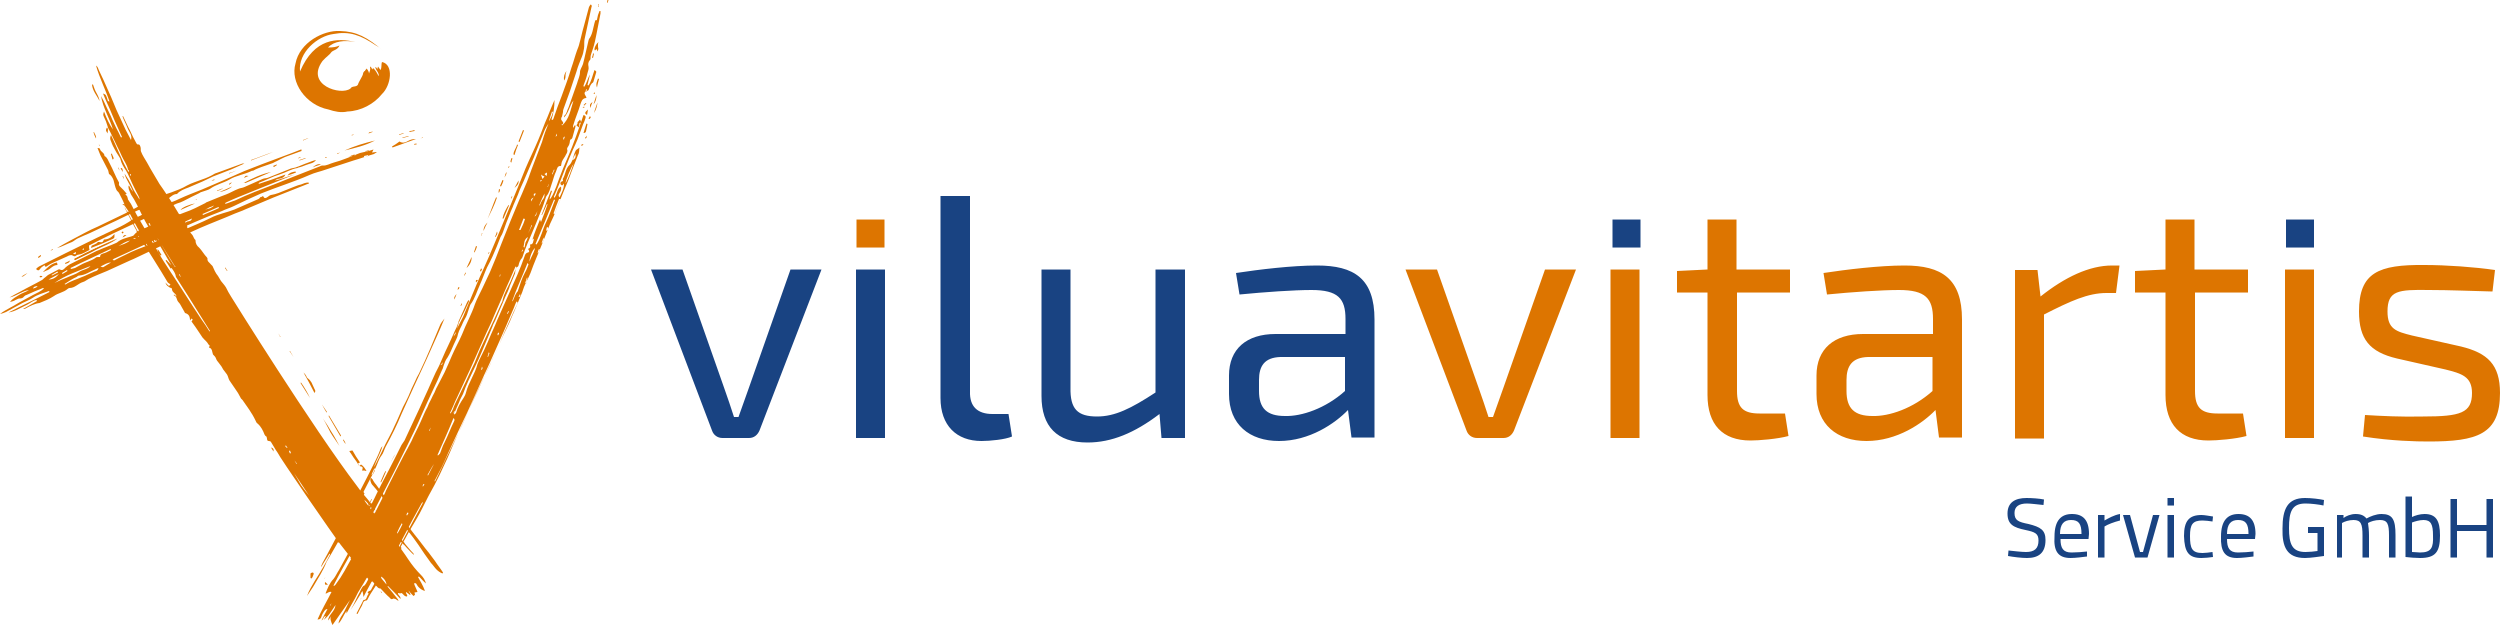
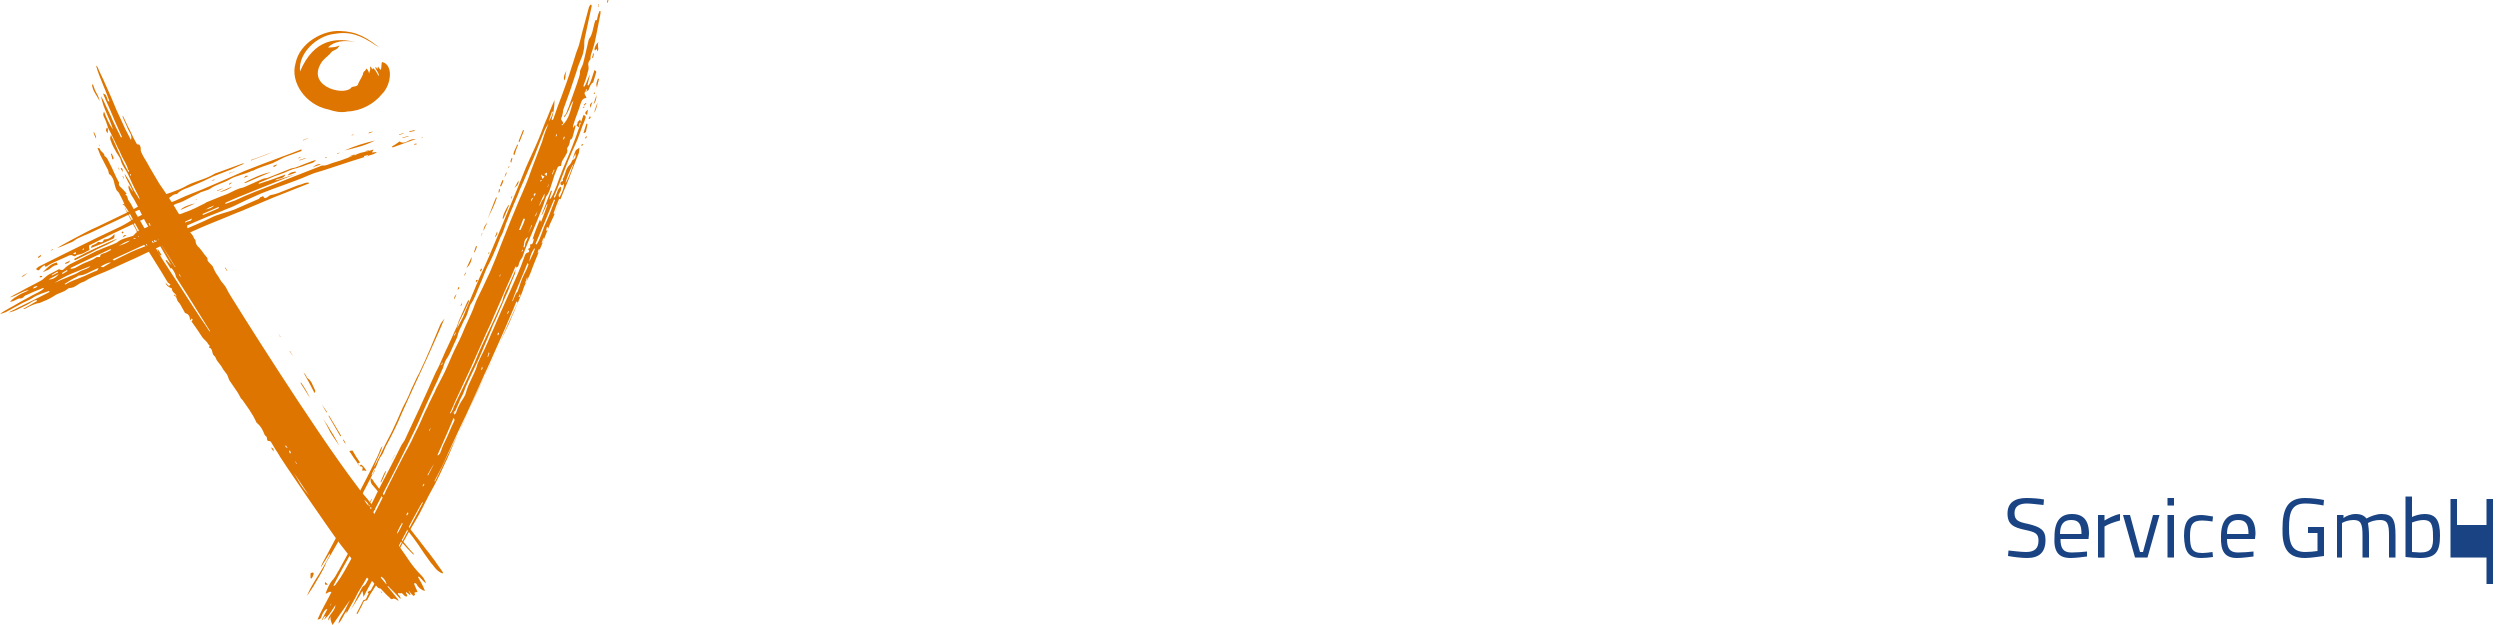
<svg xmlns="http://www.w3.org/2000/svg" version="1.1" id="Layer_1" x="0px" y="0px" viewBox="0 0 500 125" style="enable-background:new 0 0 500 125;" xml:space="preserve">
  <style type="text/css">
	.st0{fill:#DD7500;}
	.st1{fill:#194382;}
</style>
  <g>
    <g>
      <path class="st0" d="M52.6,39.2c0.1,0.2,0.2,0.3,0.3,0.4c0.5,0.1,0.8-0.5,1.3-0.6c0.5-0.1,1-0.2,1.5-0.4c0.5-0.2,1-0.4,1.5-0.6    c0.5-0.2,1-0.4,1.5-0.6c0.5-0.2,1-0.4,1.5-0.5c0.5-0.2,0.9-0.4,1.5-0.4l0.1,0.2c-0.3,0.1-0.6,0.2-0.8,0.3    c-2.1,0.8-4.2,1.7-6.3,2.5c-1.9,0.8-3.8,1.6-5.7,2.4c-0.6,0.3-1.3,0.5-2,0.8c-2.3,1-4.7,1.9-7,2.9c-2.5,1.1-5.1,2.3-7.6,3.5    c-1.9,0.9-3.8,1.8-5.7,2.7c-0.2,0.1-0.5,0.2-0.7,0.3c-1.5,0.7-3.1,1.4-4.6,2.1c-1.2,0.5-2.5,1-3.7,1.6c-0.4,0.2-0.7,0.5-1.1,0.6    c-1,0.3-1.6,1.2-2.7,1.2c-0.1,0-0.3,0.1-0.4,0.2c-0.8,0.7-1.9,0.8-2.7,1.4c-0.9,0.6-1.9,1-2.9,1.4C7,60.7,6,61.2,5.1,61.7    c-0.1,0.1-0.3,0.1-0.5,0.1c0.9-0.5,1.9-1.1,2.8-1.6L7.3,60c-0.7,0.1-1.2,0.6-1.8,0.9c-0.6,0.3-1.2,0.6-1.8,0.9    c-0.6,0.3-1.3,0.6-2,0.7c2.7-1.4,5.5-2.7,8.2-4.1l-0.1-0.2c-1.1,0.4-2.3,0.7-3.3,1.4c-0.6,0.4-1.4,0.7-2,1    c-1.1,0.6-2.2,1.2-3.3,1.8c-0.4,0.2-0.8,0.3-1.2,0.4c0.6-0.5,1.4-0.9,2.1-1.3c0.8-0.4,1.5-0.9,2.3-1.3c0.7-0.4,1.5-0.8,2.2-1.2    c0.8-0.4,1.5-0.7,2.2-1.3l-0.2-0.1C7.5,58,6.4,58.5,5.3,59C5.2,59,5,59.1,4.8,59.3c-0.2,0.3-0.5,0.4-0.9,0.4    c-0.3,0-0.5,0.2-0.8,0.3c-0.3,0.2-0.7,0.3-1.1,0.4c0.5-0.7,1.2-1,1.8-1.4c0.6-0.4,1.4-0.6,2-1c-1.4,0.2-2.5,1.2-3.9,1.5    c0.7-0.4,1.4-0.8,2.2-1.2c1.4-0.8,2.9-1.5,4.3-2.3c0.2-0.1,0.4-0.4,0.6-0.5c0.2-0.2,0.4-0.3,0.6-0.5c0.6-0.3,1.3-0.7,1.9-1    c0.1-0.1,0.4-0.2,0.5-0.1c0.5,0.3,0.8-0.1,1.1-0.4c0.2-0.2,0.5-0.4,0.8-0.6c1.8-0.9,3.6-1.8,5.4-2.7c0.2-0.1,0.3-0.1,0.5-0.2    c1.1-0.5,2.3-0.9,3.4-1.4l0.2-0.1c0.8-0.7,1.8-0.9,2.8-1.2c0.2-0.1,0.4-0.1,0.5-0.2c0.9-1.2,2.3-1.4,3.5-2    c0.5-0.3,1.1-0.2,1.6-0.4c0.7-0.2,1.3-0.6,1.9-0.9c1.1-0.5,2.1-0.9,3.2-1.3c1.5-0.5,2.8-1.2,4.2-1.9l0.1-0.1    c1.3-0.5,2.6-1.1,4-1.6c0.8-0.3,1.6-0.8,2.4-1.1c0.4-0.2,0.9-0.2,1.3-0.4c1.2-0.5,2.4-1.1,3.6-1.6c0.4-0.2,0.8-0.1,1.2-0.3    c1.5-0.6,3-1.2,4.5-1.8c0.3-0.1,0.6-0.1,0.9-0.2c0.9-0.3,1.7-0.7,2.6-1c0.5-0.2,1-0.4,1.5-0.5c-0.5,0.7-1.3,0.7-2,1    c-0.5,0.2-1,0.4-1.5,0.5l-0.2,0.1c-1.3,0.2-2.3,0.9-3.6,1.3c-1.4,0.4-2.6,1.1-4,1.6c-0.1,0-0.1,0.1-0.2,0.3    c1.9-0.6,3.6-1.2,5.4-1.9c-0.5,1.1-1.5,0.6-2.1,1.2c1.4-0.3,2.7-0.9,4-1.2c-0.4,0.1-0.8,0.3-1.1,0.4c-2,0.8-4,1.6-6,2.4    c-1.4,0.6-2.8,1.1-4.2,1.7c-0.8,0.3-1.6,0.7-2.5,1.1c-0.1,0-0.1,0.1-0.2,0.3c0.7-0.2,1.3-0.5,2-0.7c1.3-0.6,2.6-1.2,3.9-1.7    c2.6-1,5.2-2,7.9-3.1c1.7-0.7,3.4-1.3,5.1-2c0.2-0.1,0.4-0.2,0.6-0.2c0.8,0.1,1.5-0.4,2.3-0.6c0.8-0.2,1.6-0.5,2.4-0.8    c0.8-0.3,1.5-0.6,2.3-0.9c0.2-0.1,0.3-0.1,0.5-0.2c0.9-0.2,1.8-0.4,2.7-0.7c-0.1,0.2-0.2,0.4-0.3,0.6c0.3,0,0.6-0.1,0.9-0.1l0,0.1    c-0.2,0.1-0.4,0.2-0.5,0.3c-1.4,0.4-2.7,0.9-4.1,1.3c-1.8,0.6-3.7,1.2-5.5,1.8c-1.1,0.4-2.2,0.6-3.3,1.1c-3.2,1.4-6.5,2.4-9.7,3.7    c-1.8,0.8-3.6,1.6-5.4,2.5c-0.8,0.4-1.6,0.6-2.4,1c-1.8,0.7-3.6,1.4-5.4,2.2c-1.8,0.8-3.6,1.6-5.4,2.4c-1,0.5-2.1,0.9-3.1,1.4    c-1.7,0.8-3.5,1.6-5.2,2.4c-0.8,0.4-1.6,0.7-2.4,1.1c-0.1,0-0.2,0.1-0.4,0.3c0.2,0,0.3,0.1,0.3,0.1c0.7-0.4,1.4-0.7,2.2-1.1    c0.8-0.4,1.6-0.8,2.4-1.1c1.2-0.5,2.5-0.9,3.6-1.5c0.6-0.3,1.2-0.6,1.8-0.9c0.5-0.2,1-0.3,1.4-0.5c0.8-0.3,1.7-0.7,2.5-1    c1.8-0.8,3.6-1.5,5.4-2.4c1.5-0.8,3.3-1.1,4.8-1.7c1.6-0.7,3.2-1.4,4.8-2.1c0.2-0.1,0.3-0.3,0.4-0.4    C52.2,39.5,52.4,39.3,52.6,39.2 M12.9,56.8c0.2,0.1,0.2,0.1,0.2,0.1c1-0.7,2.2-1,3.3-1.5c0.6-0.2,1.1-0.5,1.6-0.7    c0.3-0.1,0.6-0.3,0.9-0.4c0.4-0.1,0.7-0.2,0.8-0.7c-0.3,0.1-0.5,0.2-0.7,0.3c-1,0.4-1.9,1.1-3.1,1.2c-0.2,0-0.4,0.1-0.6,0.3    C14.6,55.7,13.8,56.2,12.9,56.8 M22.2,50l-0.1-0.2c-2.7,1.3-5.4,2.5-8,3.8l0.1,0.2c0.3-0.1,0.5-0.1,0.8-0.2    c0.4-0.2,0.7-0.4,1.1-0.6c1-0.6,2.2-0.8,3.1-1.5c0.1-0.1,0.3-0.1,0.5-0.1c0.1,0,0.2,0,0.3,0c0.1-0.5,0.1-0.5,0.6-0.7    C21.1,50.6,21.6,50.3,22.2,50 M10.9,56.6c0.8-0.4,1.7-0.8,2.5-1.1c0.8-0.4,1.7-0.6,2.4-1.1c0.7-0.5,1.7-0.5,2.3-1.2    C15.7,54.2,13.1,55,10.9,56.6 M43.8,41.6l-0.1-0.2c-1.1,0.5-2.1,0.9-3.2,1.4l0.1,0.2C41.7,42.5,42.8,42.1,43.8,41.6 M22.2,52.5    c-0.7,0-1.3,0.4-2.1,0.8c0.3,0.1,0.5,0.2,0.6,0.1C21.2,53.1,21.7,52.8,22.2,52.5 M26,48.1c-0.9,0.2-1.6,0.7-2.3,1.1    C24.5,48.9,25.3,48.7,26,48.1 M11.8,54.8c-0.7,0.4-1.4,0.7-2.1,1.1C10.6,55.9,11.2,55.5,11.8,54.8 M41,41.9    c0.8-0.1,1.5-0.4,1.8-0.8c-0.4,0.2-0.7,0.3-1,0.4C41.6,41.7,41.3,41.8,41,41.9 M36.6,44.7c0.3-0.1,0.6-0.2,0.9-0.4    c0.3-0.1,0.7,0,0.9-0.6C37.7,44,37.1,44.2,36.6,44.7 M13.5,54.2L13.4,54c-0.3,0.2-0.7,0.4-1,0.6l0.1,0.2    C12.8,54.6,13.2,54.4,13.5,54.2 M7.5,57.2c-0.3,0.1-0.7,0-0.9,0.5C7,57.6,7.4,57.5,7.5,57.2 M10.3,55l0.1,0.1    c0.4-0.2,0.8-0.4,1.2-0.6l-0.1-0.2C11.1,54.5,10.7,54.8,10.3,55 M72.8,31.2l0,0.2c0.3-0.1,0.6-0.1,0.8-0.2L73.6,31    C73.4,31.1,73.1,31.1,72.8,31.2 M27.6,47.3l0,0.1c0.1-0.1,0.3-0.1,0.4-0.2l0-0.1C27.9,47.2,27.7,47.2,27.6,47.3 M26.6,47.8    L26.6,47.8c0.2,0,0.4,0,0.5-0.1l0-0.1C26.9,47.6,26.8,47.7,26.6,47.8 M60.3,30.2c-1.1,0.4-2.2,0.8-3.3,1.2c-0.5,0.2-1,0.5-1.6,0.8    c-0.3,0.1-0.6,0.3-0.8,0.4c-0.8,0.3-1.5,0.5-2.3,0.8c-0.5,0.2-1.1,0.4-1.6,0.7c-0.1,0.1-0.3,0-0.4,0.1c-1.4,0.7-3.1,0.9-4.4,1.7    c-1.2,0.7-2.7,1-3.8,1.8c-0.4,0.3-1,0.4-1.5,0.6c-0.2,0.1-0.5,0.1-0.7,0.3c-1.1,0.5-2.2,1.1-3.2,1.6c-0.4,0.2-0.9,0.4-1.3,0.5    c-0.9,0.4-1.8,0.8-2.7,1.2c-1.1,0.5-2.2,1-3.3,1.6c-2.3,1.1-4.7,2.2-7,3.3c-1.5,0.7-3,1.5-4.6,2.3c0,0.3,0,0.5,0.1,0.9    c-0.7,0.3-1.3,0.8-2.1,0.9L15.4,51c-0.3,0.2-0.4,0.4-0.9,0.1c-0.2-0.2-0.8,0-1.1,0.2c-0.9,0.4-1.8,0.8-2.7,1.2    c-0.5,0.2-1,0.5-1.4,0.8c-0.2,0.1-0.3,0-0.3-0.1c0-0.1-0.1-0.2-0.2-0.1c-0.3,0.2-0.6,0.4-0.8,0.7c-0.2,0.3-0.4,0.4-0.8,0    c0.2-0.2,0.4-0.4,0.6-0.5c1.8-0.9,3.6-1.8,5.4-2.7c2.1-1,4.2-2.1,6.3-3.1c1.3-0.6,2.5-1.2,3.8-1.8c1.1-0.5,2.2-1.1,3.2-1.8    c0.4-0.2,0.8-0.4,1.2-0.6c0.6-0.3,1.3-0.5,2-0.8c0.6-0.2,1.2-0.5,1.8-1c0.4-0.4,1.2-0.7,1.8-0.8c0.9-0.2,1.7-0.5,2.5-0.9    c1.5-0.7,3.1-1.3,4.6-1.9c1.4-0.6,2.8-1.2,4.2-1.8c1.4-0.6,2.9-1.3,4.3-1.9c1.2-0.5,2.4-0.9,3.6-1.4c2.6-1,5.2-1.9,7.7-2.9l0.1,0    L60.3,30.2 M15.2,50.4c-0.2,0.1-0.4,0.2-0.6,0.3C15.1,51,15.2,50.8,15.2,50.4 M16.5,50c0.1,0,0.2,0,0.2,0l0.1-0.3l-0.2,0    C16.6,49.7,16.6,49.8,16.5,50 M14.4,48.4c0.4-0.2,0.7-0.5,1.1-0.7c0.8-0.4,1.6-0.7,2.5-1.1c1.2-0.6,2.4-1.1,3.6-1.7    c2-0.9,3.9-1.9,5.9-2.8c0.8-0.3,1.5-0.6,2.3-0.9c0.9-0.4,1.9-0.6,2.7-1.3l0.3-0.1c0.6,0.1,1-0.2,1.4-0.5c0.4-0.3,0.7-0.5,1.2-0.5    c0.6-0.7,1.5-1,2.3-1.3c0.9-0.4,1.9-0.8,2.8-1.2c0.7-0.3,1.4-0.7,2.1-1c1.2-0.5,2.4-0.9,3.6-1.4c0.9-0.4,1.8-0.8,2.7-1.2    c-0.2,0-0.3,0-0.4,0c-1.7,0.6-3.5,1.3-5.2,1.9l-0.3,0.1c-0.8,0.5-1.7,0.9-2.6,1.2c-1,0.4-2.1,0.7-3,1.2c-1,0.6-2.1,1-3.2,1.4    c-0.3,0.1-0.6,0.2-0.9,0.3c-1.7,0.7-3.4,1.5-5.1,2.2C27,41.7,26,42.2,25,42.7c-1.8,0.9-3.6,1.7-5.4,2.6c-0.9,0.4-1.8,0.8-2.7,1.3    c-1.9,1-3.8,2-5.5,3C12.3,49.4,13.3,48.8,14.4,48.4 M15,52c1.4-0.7,2.9-1.3,4.3-2.1c1.4-0.7,2.9-1.2,4.2-2.2    c-2.9,1.3-5.8,2.6-8.6,4.1L15,52 M22.5,47.8c0.4-0.2,0.4-0.2,0.4-1c-0.6,0.7-1.3,1.1-2.1,1.1c-0.3,0.6-0.3,0.6-1,0.5l-0.2,0    c-0.3,0.4-0.8,0.5-1.2,0.7c-0.1,0-0.1,0.2-0.2,0.5C19.8,49,21.2,48.4,22.5,47.8 M81.6,28.2c-0.5,0.3-1.1,0.5-1.7,0.1    c-0.5,0.4-1,0.7-1.5,1l0.1,0.2c1.6-0.6,3.1-1.1,4.7-1.7C82.6,27.8,82.1,27.9,81.6,28.2 M49.1,36.6c1.7-0.7,3.4-1.5,5.1-2.2    c-1.9,0.4-3.6,1.2-5.5,2.2C49,36.5,49.1,36.6,49.1,36.6 M75,28.1c-2.1,0.5-4.1,1.1-6.1,2C71,29.6,73.1,29.1,75,28.1 M9.3,54.1    c0.8-0.2,1.2-1.1,2.2-1.1c0-0.2-0.1-0.3-0.1-0.5c-1.2,0.2-2,1.1-2.8,1.9C8.8,54.4,9,54.2,9.3,54.1 M54.6,30.4    c-1.5,0.5-2.9,1.1-4.4,1.6l0,0.1C51.7,31.5,53.2,31,54.6,30.4L54.6,30.4 M36.1,42c0.9-0.4,1.8-0.8,2.9-1.3    C37.8,40.9,36.4,41.5,36.1,42 M46.4,37.3c-0.9,0.4-1.7,0.8-2.5,1.1C44.8,38.3,46.1,37.7,46.4,37.3 M64.2,32.9    c-0.6-0.2-1.1,0.1-1.7,0.6C63.1,33.2,63.6,33.1,64.2,32.9 M59.2,34.5l-0.1-0.2c-0.6,0.1-1.2,0.2-1.6,0.8    C58.2,34.9,58.7,34.7,59.2,34.5 M33.6,42.9c-0.5,0.2-1,0.5-1.5,0.7C32.6,43.5,33.3,43.4,33.6,42.9 M71.2,31    c-0.6-0.2-1,0.2-1.5,0.4C70.2,31.2,70.7,31.1,71.2,31 M47.3,34.1c-0.5,0.2-1,0.4-1.5,0.5l0,0.1C46.4,34.5,46.9,34.3,47.3,34.1    L47.3,34.1 M13.1,52.8c0.3-0.2,0.7-0.1,0.9-0.7c-0.4,0.2-0.7,0.4-1,0.5L13.1,52.8 M48.8,35.6c0.4-0.2,0.6-0.3,0.9-0.4    C49.1,35.1,49.1,35.1,48.8,35.6 M61.7,27.6c-0.4,0.1-0.7,0.3-1.1,0.4l0,0.1C61,27.9,61.4,27.8,61.7,27.6L61.7,27.6 M5.5,54.6    c-0.4,0.2-0.7,0.4-1.2,0.7c0.1,0,0.1,0,0.2,0c0.1,0,0.1,0,0.1,0C5,55,5.3,54.8,5.5,54.6L5.5,54.6 M81.7,27.2    c-0.4,0.1-0.8,0.2-1.2,0.3l0,0.1c0.4-0.1,0.8-0.2,1.2-0.3L81.7,27.2 M81.9,26.4c0.3-0.1,0.6-0.1,1-0.2l0-0.2    c-0.3,0.1-0.6,0.2-1,0.2L81.9,26.4 M24.5,47.5c0.4-0.2,0.6-0.3,0.8-0.5C24.8,47,24.8,47,24.5,47.5 M43.4,38.2    c0.2-0.1,0.4-0.1,0.6-0.2c0.2-0.1,0.3-0.2,0.5-0.2l0-0.1c-0.4,0.1-0.7,0.3-1.1,0.4L43.4,38.2 M61.1,31.6c-0.4,0.1-0.8,0.3-1.2,0.4    l0,0.1c0.4-0.1,0.8-0.3,1.2-0.4L61.1,31.6 M8.2,51c-0.2,0.1-0.4,0.2-0.6,0.4l0.1,0.2c0.2-0.1,0.4-0.3,0.5-0.4L8.2,51 M45.8,37    c0.2-0.2,0.4-0.3,0.6-0.5C45.9,36.6,45.9,36.6,45.8,37 M80.7,26.6c-0.3,0.1-0.6,0.2-0.9,0.3l0,0.1c0.3-0.1,0.6-0.2,0.9-0.3    L80.7,26.6 M8.5,55.3c-0.3-0.2-0.5-0.2-0.6,0.1C8.2,55.5,8.2,55.5,8.5,55.3 M73.7,30c-0.2,0.1-0.4,0.2-0.6,0.2l0,0.1    c0.2-0.1,0.4-0.1,0.7-0.2L73.7,30 M38.8,40.1c0.2-0.1,0.4-0.2,0.6-0.2l0-0.1C39.2,39.9,39,40,38.8,40.1L38.8,40.1 M9.5,50.5    c-0.2,0.1-0.4,0.2-0.6,0.2l0,0C9.1,50.7,9.3,50.6,9.5,50.5L9.5,50.5 M73.7,26.7c0.3-0.1,0.5-0.2,0.8-0.3l0-0.1    c-0.2,0.1-0.5,0.1-0.7,0.2L73.7,26.7 M54.8,33.4c0.2-0.1,0.4-0.3,0.6-0.4l-0.1-0.1c-0.2,0.1-0.5,0.2-0.7,0.3L54.8,33.4 M70.7,26.9    c-0.1,0-0.3,0.1-0.4,0.1l0.1,0.1c0.1-0.1,0.3-0.1,0.4-0.2L70.7,26.9 M83.3,28.7c-0.2,0-0.3,0.1-0.5,0.1l0,0.1c0.2,0,0.4,0,0.5,0    L83.3,28.7 M84.1,27.7c0.2-0.1,0.3-0.1,0.5-0.2l0-0.1C84.5,27.5,84.3,27.6,84.1,27.7L84.1,27.7 M42.3,36.2    c0.2-0.1,0.4-0.1,0.6-0.2l0-0.1C42.7,35.9,42.5,36,42.3,36.2L42.3,36.2 M24.7,46.4l-0.2-0.1l-0.2,0.2l0.2,0.2    C24.7,46.6,24.7,46.5,24.7,46.4 M68,30.5c-0.2,0.1-0.4,0.1-0.6,0.2l0,0.1C67.7,30.7,67.9,30.6,68,30.5L68,30.5 M65.3,31.4L65,31.4    l0,0.1c0.1,0,0.2,0,0.4,0L65.3,31.4 M10.1,50.1c0.2,0,0.3-0.1,0.5-0.2l0-0.1C10.4,49.9,10.2,50,10.1,50.1L10.1,50.1 M59.6,31.7    c0.2-0.1,0.3-0.1,0.5-0.2l0-0.1C59.9,31.5,59.7,31.5,59.6,31.7L59.6,31.7" />
      <path class="st0" d="M24.9,41.1c0,0.2,0,0.4,0.1,0.6c0.6,1.2,1.2,2.3,1.8,3.5c1.2,2.3,2.6,4.6,4,6.8c0.9,1.4,1.8,2.9,2.7,4.4    c0.1,0.2,0.4,0.3,0.6,0.5c0,0-0.1,0.1-0.3,0.3c-0.2-0.2-0.5-0.4-0.7-0.7c0.1,0.5,0.5,0.9,1.3,1.2c-0.1,0.8,0.8,0.9,0.9,1.6    c-0.2-0.2-0.3-0.3-0.5-0.4c0,0.1-0.1,0.2,0,0.2c0.4,0.1,0.5,0.5,0.6,0.8c0.1,0.4,0.4,0.6,0.6,0.9c0.3,0.5,0.6,1.1,0.9,1.6l0.1,0.2    c0.7,0.2,1,0.6,1,1.5c0.2-0.2,0.2-0.3,0.3-0.4c0.3,0.2,0.3,0.2,0,0.6c0.5,0.7,1.1,1.5,1.6,2.3c0.2,0.3,0.4,0.6,0.6,0.9    c0.4,0.5,0.9,0.8,1.2,1.4c0.1,0.1,0.4,0.2,0.1,0.5l0,0.1c0.7,0.2,0.6,0.9,0.8,1.4l0.1,0.1c0.2,0.2,0.4,0.4,0.5,0.7    c0.1,0.3,0.3,0.6,0.5,0.8c0.2,0.3,0.4,0.5,0.6,0.8c0.2,0.3,0.3,0.6,0.5,0.8c0.2,0.3,0.4,0.5,0.6,0.8c0.2,0.3,0.3,0.9,0.5,1.2    c0.5,0.7,1,1.5,1.5,2.2c0.3,0.4,0.5,0.9,0.8,1.4c0.1,0.1,0.2,0.2,0.3,0.3c0.9,1.3,1.9,2.6,2.6,4.1c0.1,0.2,0.2,0.5,0.4,0.6    c0.7,0.6,1.1,1.4,1.4,2.2l0.2,0.3c0.4,0.1,0.2,0.6,0.4,0.9c0.2,0.2,0.5,0,0.7,0.3c0.3,0.5,0.6,1,0.9,1.5c0.1,0.2,0.3,0.4,0.4,0.6    c0.3,0.8,11.4,16.9,12.6,18.4c0.7,0.9,1.5,1.9,2.2,2.8c0.2,0.3,0.5,0.6,0.9,0.8c-0.1-0.2-0.2-0.4-0.3-0.5l0.1,0    c0.3,0.3,0.5,0.6,0.8,0.9c-0.2,0.1-0.3,0.1-0.4,0.2c0.7,0.8,1.4,1.6,2,2.4c0.1,0.1,0.2,0.3,0.4,0.3c0.6,0.3,1,0.8,1.4,1.3    c0.3,0.3,0.4,0.6,0.9,0.6l0.2,0.2c0.5,0.5,1,1.1,1.6,1.6c0.2,0.2,0.3,0.5,0.8,0.2l0.4,0.1c0.2,0.1,0.4,0.3,0.6,0.4l-0.1-0.3    c-0.7-0.9-1.4-1.8-2.1-2.6l0.1-0.1c0.8,0.8,1.6,1.6,2.5,2.6c0.1-0.6-0.6-0.8-0.5-1.2c0.4,0.1,0.4,0.1,0.7,0    c0.4,0.2,0.5,0.7,1.1,0.7c0.2-0.4-0.3-0.5-0.2-0.9c0.3,0.2,0.6,0.4,0.8,0.6l0.1-0.1c-0.1-0.3-0.3-0.5-0.4-0.8l0,0    c0.3,0.4,0.7,0.8,1,1.1c0.5-0.3,0.2-0.4,0.2-0.7c0.2,0,0.4-0.1,0.6-0.1c-0.2-0.6-0.5-1.1-0.7-1.7c0.4-0.2,0.5,0.1,0.6,0.3    c0.3,0.5,0.8,0.9,1.3,1.1c0.1,0,0.1,0,0.3,0.1c-0.4-1.1-0.9-1.9-1.4-2.8l0.2-0.1c0.5,0.5,0.9,1,1.4,1.4c-0.2-0.7-0.5-1.2-1-1.7    c-1-1-1.8-2-2.6-3.2c-0.7-1.1-1.5-2.1-2.2-3.2c-0.4-0.6-0.9-1.2-1.4-1.7c-0.7-1-1.5-1.9-2.2-2.9c-0.9-1.2-1.8-2.4-2.7-3.6    c-0.1-0.1-0.2-0.3-0.2-0.4c0.8,0.6,1.2,1.7,2.2,2.1c-0.3-0.5-0.6-0.9-0.9-1.4c-0.9-1.2-2-2.3-2.8-3.5    c-8.9-11.7-24.9-37.4-25.2-37.9c-0.4-0.6-0.7-1.2-1-1.8c-0.3-0.5-0.7-0.9-1-1.3c-0.2-0.3-0.4-0.7-0.6-1c-0.5-0.6-0.8-1.3-1.1-2    c-0.1-0.1-0.2-0.2-0.3-0.3c-0.3-0.4-0.8-0.6-0.7-1.2l-0.1-0.2c-0.6-0.6-1-1.4-1.6-2c-0.4-0.3-0.7-0.8-0.7-1.4l0-0.1    c-0.4-0.3-0.4-0.8-0.7-1.1c-0.7-0.7-1-1.6-1.5-2.4c-0.2-0.3-0.4-0.6-0.6-0.9c-0.8-1.2-1.5-2.5-2.3-3.7c-0.4-0.6-0.8-1.2-1.2-1.8    l-0.2-0.3c-0.2-0.3-0.5-0.7-0.7-1c-0.8-1.4-1.7-2.8-2.5-4.3c-0.4-0.7-0.9-1.4-1.2-2.2c-0.1-0.2,0-0.6-0.1-0.9    c-0.1-0.2-0.1-0.6-0.6-0.5l-0.2-0.2c-0.5-0.9-0.9-1.7-1.3-2.6c-0.5-0.9-0.9-1.9-1.4-2.9l-0.1,0.1c0.3,0.8,0.7,1.5,1,2.3    c0.3,0.8,1,1.4,0.7,2.4c-0.4-0.7-0.7-1.4-1.1-2.1c-0.6-1.3-1.2-2.6-1.8-3.9c-0.7-1.7-1.4-3.4-2.2-5.1c-0.5-1.2-1.1-2.3-1.6-3.5    c-0.1-0.1-0.2-0.2-0.3-0.3c0.7,2.5,1.9,4.8,2.7,7.2c-0.3,0-0.4-0.2-0.4-0.4c-0.1-0.3-0.2-0.6-0.3-0.8c-0.1-0.2-0.3-0.3-0.6-0.4    c0.6,1.5,1.3,2.9,1.9,4.4c0.6,1.5,1.3,2.9,1.9,4.3l-0.2,0.1c-0.3-0.7-0.7-1.4-1-2c-0.3-0.7-0.7-1.4-1-2.2c-0.3-0.7-0.7-1.4-1-2.1    c-0.3-0.7-0.6-1.3-1-2c0.4,2.4,1.7,4.4,2.4,6.7c-0.8-1.1-1.3-2.3-1.8-3.6c-0.2,0.6-0.2,0.7,0,1.1c0.3,0.6,0.5,1.1,0.7,1.8    c0.1,0.5,0.4,0.9,0.6,1.3c0.5,1,0.9,1.9,1.4,2.9c0.3,0.6,0.6,1.2,0.9,1.9c0.4,0.9,1,1.6,1.2,2.6c0,0.1,0.4,0.2,0.1,0.5    c-1.4-2.4-2.3-4.9-3.5-7.4C22,27.5,22,27.7,22.1,28c0.2,0.5,0.4,1.1,0.7,1.6c0.3,0.6,0.6,1.1,1,1.7c0.1,0.2,0.3,0.4,0.3,0.6    c0.2,0.8,0.6,1.5,1.1,2.2c0.5,0.8,0.8,1.7,1.2,2.5c0.4,0.9,0.9,1.8,1.3,2.6c0.1,0.2,0.2,0.4,0.2,0.7c-0.5-0.9-1.1-1.6-1.5-2.6    c-0.4-0.9-0.9-1.7-1.5-2.6c0.3,1.3,1.3,2.4,1.7,3.7c-0.3-0.4-0.6-0.9-0.8-1.3l-0.1,0.1l0,0.3c0,0.2,0.1,0.5,0.2,0.7    c0.1,0.2,0.2,0.5,0.3,0.7c0.9,1.3,1.5,2.7,2.2,4.1c0.4,0.8,0.8,1.6,1.3,2.4c0.8,1.4,1.7,2.8,2.5,4.1c0.7,1.2,1.4,2.4,2.1,3.6    c-0.3-0.4-0.7-0.7-1-1.1l-0.2,0.1c3,4.7,6,9.4,8.9,14.1l-0.1,0.1c-0.5-0.8-1-1.6-1.6-2.4c-2.2-3.3-4.3-6.7-6.5-10    c-0.7-1.1-1.4-2.1-2-3.2c-0.9-1.5-1.8-3.1-2.7-4.7c-0.6-1-1.2-2.1-1.8-3.1c-0.4-0.7-0.7-1.4-1.1-2.1c-0.1-0.2-0.3-0.4-0.4-0.6    l-0.2-0.3c-0.1-0.4-0.1-0.8-0.6-1c0.2,0,0.2-0.1,0.3-0.1l0-0.1c-0.2-0.2-0.4-0.5-0.6-0.7c-0.2-0.2-0.4-0.4-0.6-0.6    c-0.2-0.2-0.4-0.4-0.3-0.7l0-0.2c-0.7-1.2-1.2-2.6-1.9-3.9c-0.3-0.5-0.4-1.1-1-1.4c0-0.7-0.8-0.8-0.9-1.4c0-0.1-0.2-0.2-0.5-0.2    c0.2,0.5,0.4,1,0.6,1.5c0.5,1,1,1.9,1.5,2.9c0.1,0.2,0.1,0.5,0.2,0.8c0.4,0.2,0.7,0.7,0.9,1.2c0.2,0.7,0.3,1.4,0.6,2    c0.1,0.2,0.4,0.4,0.5,0.6c0.4,0.8,0.8,1.5,1.1,2.3l-0.3-0.1l-0.1,0.1L24.9,41.1c0.4,0.6,0.8,1.1,1.1,1.7c0.5,0.9,1,1.9,1.5,2.8    c0.7,1.2,1.4,2.3,2,3.5c0.1,0.2,0.2,0.3,0.2,0.5c-0.7-0.9-1.3-1.9-1.9-2.9c-0.5-0.8-0.9-1.7-1.4-2.6c-0.5-0.9-1-1.8-1.5-2.7    L24.9,41.1 M29.7,44.7l0.2-0.1c0.2,0.4,0.3,0.7,0.5,1.1c0.6,1.1,1.2,2.1,1.8,3.1c0.8,1.3,1.7,2.7,2.5,4c0.1,0.2,0.2,0.4,0.4,0.5    L35,53.4c-0.3-0.5-0.6-0.9-0.9-1.4c-1-1.7-2-3.4-3.1-5C30.6,46.2,30.2,45.5,29.7,44.7 M57.4,92.5L57.4,92.5    c1.5,2.2,2.9,4.4,4.4,6.6c-0.6-0.7-1.1-1.4-1.6-2.1c-0.5-0.8-0.9-1.6-1.4-2.4C58.3,93.9,57.9,93.2,57.4,92.5 M75.8,115.1    c0.8,0.3,1.4,1,1.5,1.8C76.8,116.3,76.3,115.7,75.8,115.1 M35.2,55.4c-0.4-0.6-0.7-1.1-1.1-1.7l0.2-0.1    C34.7,54.1,35.1,54.7,35.2,55.4 M58.9,92.1L58.9,92.1c0.2,0.2,0.4,0.5,0.5,0.7l-0.1,0C59.2,92.6,59.1,92.4,58.9,92.1 M57,89.2    l0.2-0.1c0.1,0.2,0.2,0.3,0.3,0.5l-0.1,0C57.3,89.5,57.2,89.4,57,89.2 M31.5,46c-0.3,0-0.4-0.1-0.3-0.4    C31.3,45.7,31.4,45.9,31.5,46 M57.8,90.2l0.2-0.1c0.1,0.2,0.1,0.4,0.2,0.5L58,90.7C57.9,90.5,57.8,90.3,57.8,90.2 M72.7,114.1    L72.7,114.1c-0.1-0.1-0.2-0.2-0.3-0.4l0.1,0C72.5,113.8,72.6,114,72.7,114.1 M36.2,55.4L36.2,55.4c-0.2-0.1-0.3-0.3-0.4-0.5    l0.1-0.1C36,55.1,36.1,55.2,36.2,55.4 M26.2,35.2C26.1,35.1,26,35,26,35l0.1-0.2l0.1,0C26.2,34.9,26.2,35,26.2,35.2 M31.4,46.2    l0.2,0l0.1,0.2l-0.2,0L31.4,46.2 M87.3,113.9c-0.4-0.4-0.7-0.9-1.1-1.3c-0.9-1.2-1.7-2.4-2.5-3.6c-0.6-0.9-1.3-1.8-2-2.7    c-0.9-1.3-1.9-2.4-2.6-3.8l-0.1-0.1c-0.8-0.6-1.3-1.3-1.8-2c-0.9-1.2-1.8-2.4-2.8-3.5c-0.3-0.4-0.3-0.8-0.3-1.3    c0.2,0.1,0.3,0.2,0.4,0.3c0.2,0.3,0.4,0.7,0.7,1c0.5,0.7,1.1,1.5,1.6,2.2c0.7,1,1.4,1.9,2.2,2.9c0.6,0.8,1.3,1.5,1.9,2.3    c0.7,0.9,1.3,1.7,2,2.6c1,1.2,1.9,2.5,2.9,3.7c0.4,0.5,0.8,1.1,1.2,1.6c0.5,0.8,1.1,1.5,1.6,2.3c0,0,0,0.1-0.1,0.2    C88,114.5,87.6,114.2,87.3,113.9 M73.3,94.2c-0.2,0-0.3-0.1-0.4-0.1c-0.1,0-0.3,0-0.5,0c0.2-0.4,0.2-0.8-0.2-0.8    c-0.4-0.1-0.5-0.3-0.6-0.5c-0.2-0.4-0.4-0.6-0.6-0.9c-0.4-0.5-0.7-1.1-1.1-1.6l0-0.1c0.2,0,0.3-0.1,0.6-0.1    c0.2,0.4,0.5,0.8,0.7,1.2c0.3,0.4,0.5,0.8,0.8,1.2c-0.2,0.1-0.3,0.1-0.4,0.2c0.1,0.2,0.2,0.3,0.3,0.5c0.1-0.1,0.2-0.2,0.3-0.3    C72.7,93.2,73,93.7,73.3,94.2 M78.8,106.2c0.6,0.7,1.2,1.5,1.9,2.2c0.7,0.8,1.3,1.6,2,2.3l0.1,0.3c-0.6-0.5-1-1-1.5-1.5    c-0.8-1-1.9-1.8-2.4-3l-0.2-0.3L78.8,106.2 M60.7,74.5c0.2,0.2,0.4,0.4,0.5,0.6c0.1,0.2,0.2,0.5,0.4,0.6c0.3,0.2,0.5,0.5,0.7,0.8    c0.2,0.4,0.4,0.9,0.6,1.3c0.1,0.2,0.3,0.4,0,0.8C62.2,77.2,61.5,75.9,60.7,74.5 M64.6,83.7c0.6,0.9,1.2,1.8,1.7,2.7    c0.6,0.9,1.1,1.9,1.6,2.8c-0.6-0.9-1.2-1.7-1.8-2.7C65.6,85.6,65.2,84.7,64.6,83.7L64.6,83.7 M18.6,16.9c0.2,0.6,0.4,1.2,0.7,1.7    c0.4,0.7,0.6,1.3,0.6,1.6c-0.5-1.1-1.4-2-1.5-3.3L18.6,16.9 M68.1,87.3c-0.8-1.4-1.6-2.7-2.4-4.1l0.1-0.1c0.8,1.3,1.6,2.7,2.4,4    L68.1,87.3 M62,79.6c-0.6-1-1.3-2-1.9-3l0.1-0.1C60.9,77.5,61.5,78.5,62,79.6L62,79.6 M64.4,80.9c0.3,0.5,0.7,1,1,1.5l-0.1,0.1    C65,82,64.7,81.5,64.4,80.9L64.4,80.9 M18.8,26.4c0.1,0.4,0.5,0.7,0.4,1.3c-0.2-0.4-0.4-0.8-0.5-1.2L18.8,26.4 M21.4,25.5    c0.4,0.4,0,0.9,0.2,1.2C21.3,26.4,21,26.1,21.4,25.5 M22.4,30.7c0,0.4,0.4,0.7,0.3,1.1l-0.2,0.1c-0.1-0.4-0.2-0.7-0.3-1.1    L22.4,30.7 M58.7,71.4c-0.3-0.4-0.5-0.8-0.8-1.2l0.1,0C58.2,70.6,58.5,71,58.7,71.4L58.7,71.4 M54.7,90.3    c-0.2-0.3-0.3-0.5-0.5-0.8C54.6,89.6,54.8,89.8,54.7,90.3 M32.3,51l-0.2,0.1c-0.3-0.4-0.6-0.8-0.6-1.3C31.8,50.1,32,50.5,32.3,51     M69.1,88.8c-0.2-0.3-0.4-0.6-0.5-0.8l0.1-0.1C68.9,88.2,69.1,88.5,69.1,88.8L69.1,88.8 M24.3,33.6c0.3,0.1,0.2,0.6,0.3,0.8    c-0.2-0.2-0.3-0.5-0.5-0.7L24.3,33.6 M45.1,53.5c0.1,0.2,0.2,0.4,0.4,0.7l-0.1,0c-0.1-0.2-0.3-0.4-0.4-0.6L45.1,53.5 M30.7,48    c0.1,0.2,0.2,0.5,0.3,0.7l-0.1,0.1c-0.1-0.2-0.3-0.5-0.4-0.7L30.7,48 M55.7,66.7c0.1,0.2,0.3,0.5,0.4,0.7l-0.1,0    C56,67.2,55.8,67,55.7,66.7L55.7,66.7 M70.9,112.9c0.1,0.2,0.2,0.3,0.3,0.5C70.8,113.4,70.8,113.2,70.9,112.9 M24.8,35.8    c-0.1-0.2-0.2-0.4-0.3-0.5l0.1-0.1C24.7,35.4,24.8,35.6,24.8,35.8L24.8,35.8 M19.7,28.7c0.1,0.2,0.2,0.3,0.3,0.5l-0.1,0    C19.9,29.1,19.8,28.9,19.7,28.7L19.7,28.7 M23.9,34.1c-0.1-0.2-0.2-0.4-0.3-0.5l0.1-0.1C23.7,33.7,23.8,33.8,23.9,34.1L23.9,34.1     M76.1,118.2l0.3,0.3l-0.1,0.1L76.1,118.2L76.1,118.2" />
      <path class="st0" d="M76.6,16.7c0.4-0.3,0.7-0.8,0.7-1.2 M72.9,14.2c-0.2,0.2-0.3,0.4-0.3,0.6c-0.1,0.5-0.9,1.6-1,2.1    c-0.3,0.6-1.2,0.2-1.5,0.8c-1.9,1.5-9.1-0.7-5.6-5.5c0.8-0.9,1.4-1.2,1.8-1.8c0.4-0.4,1.2-0.4,1.6-1.3c-0.7,0.3-1.2,0.4-2.3,0.4    c1.2-1.3,3.3-1.5,5.5-1.1c-3.6-0.8-8.2-0.9-11.1,5.9c-0.4-3.8,3.5-7.1,6.7-7.5c3.2-0.6,5.4,0.2,8.5,2.3c0.6,0.3,1,0.7,1.5,1.1    c-3.3-2.8-5.4-3.9-8.7-4c-3.3-0.2-8.1,2.3-8.9,6.5c-1.1,3.7,2,8.3,6.6,9.2c1.2,0.4,2.5,0.7,3.8,0.4c2.7-0.1,5.3-1.5,6.9-3.5    c1.8-1.7,2.4-5.9,0-6.4c-0.2,0.5,0,1.1-0.3,1.6l-0.5-0.7c0,0.2-0.2,0.4-0.1,0.6c-0.1-0.2-0.2-0.4-0.4-0.5    c-0.1,0.2,0.2,0.6,0.3,0.8c0.1,0.1,0.5,0.8,0.3,1c-0.3-0.6-0.6-1.2-1.1-1.6l-0.1,0.3c-0.2-0.2-0.2-0.5-0.5-0.6    c0,0.3,0.1,0.5,0,0.8l-0.2,0.6c0-0.3-0.2-0.7-0.5-1c-0.1,0.1-0.1,0.2-0.1,0.3l-0.1-0.1L73,14.2L72.9,14.2L72.9,14.2" />
      <path class="st0" d="M76.1,96.4c0.3-0.7,0.6-1.5,1-2.2l0.1,0.1c-0.3,0.7-0.6,1.5-1,2.2L76.1,96.4 M78.1,92.6    c0.3-0.6,0.6-1.2,1-1.8l0,0C78.7,91.3,78.4,91.9,78.1,92.6L78.1,92.6 M65.6,116.9c-0.3-0.2-0.4-0.4-0.6-0.5    C65,116.7,64.8,117.1,65.6,116.9 M64.9,115.8c0.1-0.1,0.1-0.3,0.2-0.4l0,0C65,115.5,64.9,115.7,64.9,115.8L64.9,115.8 M92.4,60.7    l-0.1,0c-0.1,0.2-0.1,0.3-0.2,0.5l0.1,0C92.3,61,92.4,60.9,92.4,60.7 M90.9,59.9c0.1-0.4,0.3-0.7,0.4-1.1    C91.1,59.1,90.7,59.4,90.9,59.9 M91.9,57.5l-0.2-0.1c-0.1,0.2-0.1,0.3-0.2,0.5l0.1,0C91.8,57.8,91.8,57.7,91.9,57.5 M62.6,117.4    c-0.4,0.6-0.8,1.2-1.2,1.8c0.4-1.1,1-2.1,1.6-3.1c1.1-1.7,2.1-3.4,3-5.2l-0.1-0.2c-0.5,0.9-1.1,1.7-1.6,2.6l-0.1,0    c0.1-0.2,0.2-0.5,0.3-0.7c1.4-2.5,2.7-5.1,4.1-7.6c0.3-0.6,0.8-1.1,1-1.8c1.5-3.5,3.4-6.8,5.1-10.3c0.5-1,1-2,1.4-3.1    c0.1-0.2,0.2-0.4,0.4-0.6c-0.4,1.5-1.2,2.7-1.7,4.2l0.2-0.3c0.7-1.4,1.4-2.8,2.1-4.3c0.6-1.2,1.3-2.4,1.8-3.6    c0.6-1.2,1.1-2.5,1.7-3.8c0.4-0.8,0.8-1.5,1.1-2.2c0.4-1,0.8-1.9,1.3-2.9c0.2-0.5,0.5-1.1,0.8-1.6c0.8-1.7,1.6-3.4,2.3-5.1    c0.6-1.4,1.2-2.9,1.8-4.3c0.2-0.6,0.6-1.1,1-1.6c-0.5,1.2-1,2.4-1.5,3.5c-0.7,1.6-1.5,3.3-2.2,4.9c-0.8,1.8-1.7,3.6-2.5,5.4    c-0.8,1.8-1.6,3.5-2.4,5.3c-0.9,2.2-2,4.4-3.2,6.6c-0.3,0.6-0.4,1.2-0.8,1.7c-0.6,0.8-0.8,1.7-1.2,2.5c-0.2,0.3-0.3,0.6-0.4,0.9    c-0.8,1.6-1.7,3.2-2.5,4.9c-1.3,2.6-2.6,5.1-3.9,7.7c-0.9,1.8-2,3.5-3,5.3C64.7,114,63.6,115.7,62.6,117.4 M74.5,95    c0.2-0.4,0.6-0.8,0.4-1.4c-0.2,0.4-0.4,0.9-0.6,1.3L74.5,95 M95.2,56.5c0.2-0.2,0.3-0.4,0.4-0.5C95.2,55.9,95.1,56.1,95.2,56.5     M62.7,114.9c0.1-0.2,0-0.4-0.2-0.4c-0.1,0-0.3,0.1-0.4,0.2c0,0.3,0,0.6,0,0.9l0.2,0.1C62.5,115.5,62.6,115.2,62.7,114.9     M116.3,29.2c0.2-0.1,0.3-0.2,0.4-0.3C116.5,28.8,116.2,28.8,116.3,29.2 M118.4,11.5l0.2,0.1c0.1-0.3,0.1-0.6,0.2-0.9l-0.2,0    C118.6,10.9,118.5,11.2,118.4,11.5 M118.9,18.4c-0.1,0.2-0.1,0.3-0.2,0.4C119,18.8,119,18.8,118.9,18.4 M117.1,27.7    c0.3-0.1,0.2-0.4,0.3-0.6c-0.1,0.2-0.3,0.3-0.4,0.5L117.1,27.7 M119.3,19c-0.2,0.6-0.4,1.2-0.6,1.9    C119.1,20.4,119.3,19.8,119.3,19 M118.5,20.4c-0.5,0.4-0.6,0.5-0.4,1.2C118.2,21.2,118.3,20.8,118.5,20.4 M93.2,54.6l-0.1-0.1    c-0.1,0.2-0.2,0.4-0.3,0.6l0.1,0C93,54.9,93.1,54.8,93.2,54.6 M119,10.1c0.1-0.1,0.2-0.2,0.3-0.3c0.1,0.1,0.1,0.3,0.2,0.5    c0.2-0.5,0.2-0.5,0.1-0.9c0-0.2,0-0.3,0-0.5c0-0.1,0-0.3,0.1-0.5C119.1,8.9,118.7,9.9,119,10.1 M119.4,17.5    c0.1-0.7,0.3-1.2,0.4-1.7l-0.2-0.1C119.4,16.3,119.1,16.8,119.4,17.5 M117.9,23.8c0.1-0.2,0.4-0.2,0.1-0.6    c-0.1,0.2-0.2,0.4-0.3,0.5L117.9,23.8 M117.4,23c0.1-0.3,0.1-0.7,0.2-1.1C116.9,22.5,116.9,22.7,117.4,23 M116.5,21.6L116.5,21.6    l0.4-0.1l-0.1-0.2L116.5,21.6 M116.9,21.1c0.1-0.1,0.2-0.3,0.4-0.4l-0.2-0.1c-0.1,0.1-0.2,0.3-0.4,0.4L116.9,21.1 M119.5,20.5    c-0.2,0.6-0.5,1.3-0.7,2.1C119.3,21.8,119.4,21.2,119.5,20.5 M116.7,26.6c0.6,0,0.5-0.5,0.6-0.8c0.1-0.3,0.1-0.6,0.2-1l-0.2-0.1    C117.1,25.3,116.9,25.9,116.7,26.6 M102.5,31.7l-0.2-0.1c-0.1,0.3-0.2,0.5-0.2,0.8l0.2,0.1C102.3,32.2,102.4,31.9,102.5,31.7     M103.7,36.1c-0.3,0.5-0.5,1-0.8,1.5C103.4,37.1,103.8,36.8,103.7,36.1 M104.8,26.1l-0.2-0.1c-0.3,0.8-0.6,1.5-0.9,2.3l0.2,0.1    C104.2,27.6,104.5,26.9,104.8,26.1 M103.6,29l-0.2-0.1c-0.1,0.7-0.7,1.2-0.7,2l0.2,0.1C103.1,30.3,103.3,29.7,103.6,29     M101.3,34.4L101.3,34.4c-0.2,0.3-0.3,0.7-0.4,1.1C101.3,34.8,101.3,34.8,101.3,34.4 M101.9,33.2l-0.1,0l-0.1,0.2l0,0.2l0.1,0    C101.8,33.5,101.8,33.3,101.9,33.2 M113.1,15.1c0-0.3,0.1-0.6,0.2-0.9c-0.4,0.5-0.6,1.1-0.5,1.9C113.1,15.8,113.1,15.4,113.1,15.1     M119.6,1.4l0.1,0c0-0.2,0.1-0.4,0.1-0.6l-0.1,0C119.7,1,119.7,1.2,119.6,1.4 M121.5,0c0,0.2-0.1,0.3-0.1,0.5l0.2,0    c0-0.2,0-0.3,0.1-0.5L121.5,0 M72.3,119.5c-0.1,0.2-0.2,0.3-0.3,0.5l0,0C72.2,119.8,72.3,119.6,72.3,119.5L72.3,119.5 M112.4,25.1    c1.5-1.3,1.7-3.2,2.3-5c-0.8,1-0.9,2.4-1.9,3.4c0-0.1,0-0.3,0.1-0.4c0.5-0.4,0.5-1.1,0.8-1.6c0.6-1.6,1.1-3.2,1.7-4.8    c0.2-0.8,0.6-1.5,0.6-2.3c0-0.5,0.4-1,0.6-1.6c0.4-1.5,0.7-3.1,1.1-4.7l0.1-0.3c0.7-0.9,0.8-2.1,1.1-3.2l0.1-0.3    c-0.1-0.4,0.4-0.1,0.4-0.4c0.1-0.3,0.1-0.6,0.2-0.9c0.1-0.3,0.2-0.5,0.3-0.8l0.2,0c0,0.2,0,0.4,0,0.5c-0.3,1.4-0.5,2.7-0.8,4.1    c-0.2,1-0.4,2-0.7,2.9c-0.1,0.4-0.3,0.8-0.4,1.2c-0.1,0.3-0.1,0.6-0.1,0.9l-0.1,0.2c-0.4,0.4-0.4,0.9-0.3,1.3    c0.1,0.5-0.1,0.9-0.2,1.3c-0.2,0.9-0.5,1.7-0.8,2.5c0,0.1,0,0.1,0.1,0.3c0.6-0.8,0.7-1.7,1.2-2.5c-0.2,0.7-0.3,1.4-0.5,2.1    l0.2,0.1c0.6-0.9,0.8-2,1.2-3.1c0.4,0.3,0.4,0.3,0.3,0.6c-0.2,0.6-0.3,1.1-0.5,1.7l-0.1,0.2c-0.5,0.3-0.6,0.8-0.8,1.3    c-0.1,0.3-0.3,0.5-0.6,0.3c-0.4,0.6-0.4,0.5,0.1,1.4l-0.1,0.1c-0.8,0.1-0.9,0.7-1.1,1.2c-0.4,1.4-1,2.7-1.4,4.1    c-0.1,0.2-0.1,0.4-0.1,0.7c0.1-0.2,0.3-0.4,0.4-0.6c0.1,0.1,0.1,0.2,0.1,0.3c-0.2,0.6-0.3,1.2-0.5,1.8c-0.1,0.3-0.1,0.7-0.5,0.8    l-0.1,0.2c-0.1,0.7-0.1,0.8-0.5,1.4l-0.1,0.3c0.2,0.4,0,0.8-0.2,1.1c-0.2,0.5-0.6,0.9-0.8,1.4c-0.1,0.2-0.1,0.5-0.2,0.9    c-0.8-0.1-0.8,0.7-1,1.1c-0.4,0.8-0.6,1.8-0.9,2.6c-0.3,0.8-0.4,1.6-1,2.3l-0.1,0.2c-0.3,0.9-0.6,1.9-1,2.8    c-0.6,1.5-1.2,3-1.8,4.4c-0.3,0.7-0.6,1.4-0.9,2.1c-0.4,0.9-0.7,1.8-1,2.7l-0.1,0.2c-0.4,0.4-0.6,1-0.7,1.5l-0.1,0.2    c-0.6,0.3-0.5,0.9-0.6,1.4c-0.3,0.8-0.7,1.6-1,2.4c-0.1,0.2-0.1,0.4-0.2,0.6c-0.3,0.8-0.7,1.5-1,2.3c-0.6,1.4-1.2,2.8-1.8,4.2    c-0.2,0.4-0.4,0.7-0.5,1.1c-0.7,1.7-1.5,3.5-2.2,5.2c-0.8,1.9-1.7,3.7-2.6,5.6c-0.4,0.9-0.8,1.8-1.1,2.7c-0.3,0.6-0.6,1.1-0.8,1.7    c-0.3,0.7-0.7,1.5-1,2.3l0.1,0.1l0.3-0.3c0.3-1.1,0.9-2.1,1.5-3c0.2-0.3,0.4-0.7,0.5-1.1c0.5-2,1.8-3.7,2.3-5.7    c0.1-0.3,0.3-0.6,0.4-0.9c0.6-1.2,1.2-2.4,1.7-3.6c0.6-1.5,1.3-2.9,1.9-4.4c0.4-0.9,0.8-1.8,1.2-2.7c0.9-2.1,1.9-4.2,2.8-6.3    c0.5-1.2,1-2.4,1.4-3.6c0.1-0.3,0.2-0.7,0.7-0.8c0.4-0.1,0.2-0.5,0-0.7c0.5-0.3,0.5-0.3,0.4-0.9c0.7,0,0.6-0.6,0.8-1.2    c-0.2,0.1-0.2,0.2-0.3,0.2c0.4-1.4,1-2.7,1.5-4c0.1,0.2,0.1,0.3,0.2,0.5c0.5-1.2,0.9-2.4,1.3-3.5l-0.1-0.1c-0.3,0.7-0.6,1.4-1,2.2    l-0.1,0c0.6-1.6,1.3-3.3,1.9-4.9l0.2,0.1c-0.2,0.6-0.4,1.1-0.5,1.7c0.4-0.2,1.2-2,1.9-4.1c0.5-1.4,1.1-2.8,1.7-4.2    c0.6-1.4,1.2-2.9,1.7-4.3c0.5-1.4,1-2.8,1.5-4.3c0.4,0.1,0.5,0.3,0.4,0.6c-0.1,0.4-0.3,0.9-0.5,1.3c-0.4,1-0.7,2-1.1,3    c-0.3,0.7-0.6,1.4-0.9,2c-0.6,1.3-1.1,2.6-1.6,3.9c-0.7,1.8-1.4,3.7-2.2,5.5c0,0.1,0,0.1,0,0.3c0.7-0.6,0.5-1.8,1.4-2.3    c0.1,0.5,0,0.9-0.3,1.3c-0.2,0.3-0.3,0.5,0,0.9c0.4-0.9,0.9-1.7,0.9-2.8c-0.1,0.1-0.2,0.3-0.4,0.4c-0.1-0.1-0.3-0.2-0.3-0.3    c-0.1-0.4,0.2-0.5,0.5-0.6c0-0.2-0.1-0.4,0-0.5c0.5-0.8,0.5-2,1.3-2.7c0.3-0.3,0.4-0.6,0.6-1l0,0l0,0c0.6-0.2,0.7-0.7,0.6-1.3    c-0.2,0.4-0.4,0.9-0.6,1.3l0,0c0.2-0.6,0.3-1.2,0.6-1.8c0.1-0.3,0.5-0.4,0.8-0.7c-0.1,0.5,0,1-0.3,1.5c-0.5,1.2-0.9,2.4-1.4,3.6    c-0.4,1.2-0.9,2.3-1.4,3.5c-0.6,1.5-1.2,3-1.8,4.5c-0.3,0.8-0.7,1.5-1,2.2c-0.2,0.5-0.4,1-0.6,1.5c-0.3,0.8-0.6,1.5-0.9,2.3    c-0.8,2-1.7,4-2.4,6c-0.4,1-0.9,1.8-1.3,2.8c-0.2,0.7-0.5,1.4-0.8,2.1c-0.4,1-0.8,1.9-1.2,2.9c-0.4,0.8-0.7,1.7-1.1,2.5    c-0.3,0.7-0.7,1.4-1,2.1c-0.7,1.6-1.4,3.2-2.2,4.8c-0.2,0.5-0.4,1-0.6,1.4c-0.8,1.6-1.6,3.2-2.3,4.8c-0.7,1.4-1.3,2.8-1.9,4.2    c-0.6,1.3-1.2,2.6-1.8,3.9c-0.8,1.8-1.6,3.6-2.4,5.5c-0.2,0.5-0.5,1-0.7,1.5c-0.6,1.3-1.2,2.6-1.9,3.9c-0.4,0.7-0.8,1.5-1.2,2.2    c-0.8,1.5-1.5,3.1-2.4,4.6c-1.9,3.1-3.6,6.4-5.3,9.6c0,0.1-0.1,0.1-0.3,0.4c0-0.3,0-0.4,0.1-0.5c1.2-2.2,2.3-4.4,3.5-6.6    c1.1-2,2.1-4,3.2-6c0-0.1,0.1-0.2,0-0.3l-0.2,0.3c-1.2,2.1-2.3,4.2-3.4,6.3c-0.8,1.5-1.6,3.1-2.5,4.6c-1.1,2-2.2,3.9-3.4,5.8    c-0.5,0.8-1.1,1.6-1.5,2.5l-0.2,0.2c-0.7,0-0.7,0.6-0.9,1c-0.3,0.5-0.6,1.1-0.9,1.7l-0.2-0.1c0.5-0.9,0.9-1.8,1.4-2.7    c0.6,0,0.6-0.5,0.8-0.9c0.1-0.2,0.4-0.4,0-0.6l0.3-0.3c0.3,0,0.4-0.2,0.5-0.4c0.2-0.5,0.6-0.9,0.7-1.5c0.1-0.5,0.6-0.8,0.8-1.3    c0.5-1,1-2.1,1.6-3.2c0.4-0.7,0.8-1.3,1.2-2c0.1-0.2,0.2-0.4,0.2-0.6c-0.6,0.7-1,1.7-1.6,2.4c0.1-0.2,0.2-0.5,0.3-0.9    c-0.8,1-1.4,2-1.8,3.1c-0.1,0.3-0.1,0.3-0.6,0.3c0.1,0.3,0.3,0.8-0.3,0.8c-0.1,0-0.3,0.3-0.3,0.4c0.1,0.8-0.4,1.4-0.7,2    c-0.4,0.7-0.8,1.5-1.1,2.1c0-0.3-0.1-0.7-0.2-1.2c-0.1,0.2-0.3,0.3-0.3,0.5c-0.7,1.1-1.4,2.3-2.1,3.3c0.4-0.7,0.8-1.4,1.1-2.1    c0.3-0.7,0.7-1.3,1-2c0.2-0.3,0.3-0.7,0.7-0.8c0.1-0.1,0.2-0.3,0.3-0.4c0.7-1.3,1.5-2.7,2.1-4c0.2-0.4,0.2-0.9,0.3-1.4    c-0.6,1.1-1.1,2.2-1.7,3.3c-0.7,1.3-1.5,2.6-2.3,3.9c-0.4,0.8-0.8,1.6-1.3,2.4c-0.1,0.2-0.3,0.5-0.4,0.7c-0.2,0.3-0.3,0.6-0.6,1.1    c0-0.3,0-0.4,0-0.5c-0.6,0.8-0.9,1.8-1.6,2.5c0.1-0.9,0.7-1.6,1.1-2.3c0.4-0.8,0.8-1.6,1.2-2.4c-1.1,1.6-2.3,3.3-3.5,5    c-0.3-0.7-0.6-1.3-0.2-1.9c-0.2,0.3-0.4,0.7-0.7,1c0.1-1.2,1.4-1.8,1.5-3.1c-0.7,1-1.3,2.2-2.4,3c0.2-0.2,0.3-0.5,0.5-0.8    c-0.6,0.1-0.4,0.6-0.9,0.9c0.4-0.8,0.8-1.6,1.2-2.3c-0.3,0-0.5,0.2-0.7,0.5c-0.2,0.3-0.4,0.6-0.5,1c-0.1,0.4-0.3,0.6-0.8,0.6    c0.8-1.9,1.9-3.7,2.8-5.5c-0.3-0.1-0.5,0-0.7,0.1c-0.1,0.1-0.3,0.2-0.5,0.2c0.4-1,0.8-2.1,1.6-2.9c0.4-0.5,0.7-1.2,1.1-1.8    c1.4-2.5,2.7-5,4.1-7.5c0.5-0.8,0.9-1.7,1.3-2.5c0.5-0.9,0.9-1.9,1.3-2.9l-0.3,0.2c-0.8,1.5-1.6,3.1-2.5,4.6    c-0.7,1.3-1.5,2.6-2.2,3.9c0,0.1-0.2,0.1-0.4,0.1c0.1-0.2,0.1-0.3,0.2-0.5c0.7-1.3,1.3-2.5,2-3.8c0.2-0.4,0.5-0.7,0.7-1.1    c0.2-0.5,0.4-0.9,0.6-1.5c0.5-0.1,0.9-0.5,0.8-1.2c-0.2,0.2-0.3,0.3-0.4,0.4l0,0c0.4-0.8,0.9-1.6,1.3-2.4l0.1,0    c-0.2,0.5-0.5,0.9-0.7,1.4l0.1,0.1c0.2-0.2,0.4-0.3,0.5-0.5c0.4-0.7,0.7-1.4,1-2c0.3-0.6,0.6-1.2,0.9-1.8c1-1.9,2-3.8,2.9-5.6    c0.4-0.8,0.8-1.6,1.2-2.4c0.2-0.3,0.4-0.6,0.6-0.9c0.7-1.5,1.4-3,2.1-4.5c0.6-1.2,1.1-2.4,1.7-3.7c0.6-1.3,1.2-2.6,1.8-4    c0.4-0.9,0.8-1.8,1.3-2.7c0.6-1.3,1.1-2.6,1.7-3.8c0.2-0.5,0.5-1,0.7-1.5c0.3-0.6,0.5-1.2,0.8-1.8c0.1-0.2,0.2-0.4,0.3-0.6    c0.1-0.3,0.2-0.5,0.3-0.8c0.1-0.1,0.1-0.3,0.1-0.4c0.6-1.3,1.1-2.5,1.7-3.8c0.1-0.2,0.2-0.4,0.4-0.5c0,0.2,0,0.4-0.1,0.5    c-0.5,1.1-1,2.2-1.6,3.3c-0.3,0.6-0.5,1.2-0.7,1.9c0.4-0.8,0.8-1.5,1.2-2.3c0.5-1.2,1-2.4,1.5-3.6c0.8-1.9,1.6-3.9,2.5-5.8    c0.4-0.9,0.8-1.8,1.2-2.7c0.6-1.5,1.3-3,1.9-4.5c0.3-0.8,0.7-1.6,1-2.4c0.9-2.2,1.8-4.3,2.7-6.5c0.6-1.4,1.1-2.8,1.7-4.2    c0.8-1.9,1.7-3.7,2.5-5.6c0.7-1.6,1.2-3.2,1.9-4.7c0.4-1.1,0.9-2.2,1.4-3.4c0,1.4-0.2,2.7-0.6,3.9l0.2,0.1    c0.1-0.1,0.2-0.2,0.2-0.3c0.5-1.5,1-2.9,1.6-4.4c0.7-1.9,1.4-3.8,2-5.8c0.4-1.1,0.7-2.3,1.1-3.4c0.2-0.5,0.4-1,0.5-1.5    c0.3-1,0.5-2.1,0.8-3.1c0.4-1.4,0.7-2.7,1.1-4.1c0.1-0.2,0.2-0.3,0.3-0.5l0.2,0.1c0,0.1,0.1,0.3,0,0.4c-0.5,2.2-0.9,4.3-1.4,6.5    c-0.1,0.6,0,1.2-0.1,1.8c-0.1,0.6-0.2,1.1-0.4,1.6c-0.4,1-0.8,1.9-1.1,3c-0.4,1.3-0.9,2.6-1.3,3.9c-0.4,1.2-0.9,2.4-1.3,3.6    c-0.1,0.2-0.1,0.4-0.1,0.6c-0.1,0.3-0.1,0.6-0.2,0.9c-0.2,0.3-0.3,0.6,0.1,1c0.2,0.2,0.2,0.5-0.1,0.6    C112.3,24.7,112.3,24.9,112.4,25.1 M66.3,120.7L66.3,120.7c-0.2,0.1-0.2,0.3-0.3,0.4l0.1,0C66.1,121,66.2,120.9,66.3,120.7     M113.1,36.7c0.7-1.3,1.1-2.6,1.6-3.9C114.3,33.2,113.1,36.1,113.1,36.7 M108.7,47.5c-0.1,0.4-0.3,0.8-0.4,1.2    C108.6,48.4,108.9,48.1,108.7,47.5 M109.6,45.5l-0.2-0.1c-0.1,0.2-0.1,0.5-0.2,0.7l0.2,0C109.5,46,109.7,45.8,109.6,45.5     M110.7,42.7l0.2,0.1c0.4-1,0.8-2,1.2-3c-0.2,0-0.3,0-0.3,0C111.4,40.8,111,41.8,110.7,42.7 M107.1,48.8l0.2,0.1    c0.9-1.3,1.2-3,1.9-4.4c0.7-1.5,1.2-3,1.8-4.5l-0.2-0.1C109.6,42.9,108.3,45.9,107.1,48.8 M117.2,18.4L117.2,18.4L117.2,18.4    L117.2,18.4c0.1-0.2,0.3-0.3,0.1-0.6C117.1,18,117.1,18.2,117.2,18.4 M90.7,67.3L90.7,67.3c0.2-0.2,0.4-0.5,0.5-0.8l-0.1,0    C90.9,66.8,90.8,67,90.7,67.3 M88.1,73c0.4-0.1,0.4-0.1,0.4-0.6C88.4,72.7,88.3,72.8,88.1,73 M72.5,111.7L72.5,111.7    c-0.2,0.2-0.3,0.5-0.5,0.8l0.1,0C72.2,112.2,72.4,112,72.5,111.7 M73.6,109.6c-0.1,0.3-0.3,0.5-0.4,0.8l0.1,0    C73.3,110.1,73.5,109.9,73.6,109.6L73.6,109.6 M80.5,104.4c-0.4,0.7-0.8,1.4-1.1,2.2l0.1,0.1c0.4-0.7,0.8-1.4,1.1-2.1L80.5,104.4     M81.7,102.6l-0.2-0.1c-0.1,0.2-0.2,0.3-0.2,0.5l0.1,0.1C81.5,102.9,81.6,102.8,81.7,102.6 M84.9,96.9l-0.2-0.1    c-0.1,0.1-0.1,0.3-0.2,0.4l0.1,0.1C84.7,97.1,84.8,97,84.9,96.9 M104,58.8c-0.1,0.2-0.2,0.4-0.3,0.6    C104.1,59.4,104.1,59.1,104,58.8 M105.5,55.6l-0.1-0.1c-0.1,0.4-0.3,0.8-0.4,1.2l0.2,0.1C105.2,56.4,105.4,56,105.5,55.6     M107.5,50.7L107.5,50.7c0.2-0.2,0.4-0.5,0.5-0.8l-0.2-0.1C107.6,50.1,107.6,50.4,107.5,50.7 M105.9,52.3c0.3-0.9,0.9-1.7,1.1-2.7    C106.5,50,105.9,51.4,105.9,52.3 M102.4,60.3l0.2-0.2c0.3-0.7,0.5-1.4,1-1.9l0-0.1c0.4-1.2,0.8-2.5,1.4-3.6    c0.3-0.5,0.5-1.1,0.7-1.6c0,0,0-0.1-0.2-0.3C104.5,55.2,103.3,57.7,102.4,60.3 M101.5,62.8c0.1-0.2,0.2-0.3,0.3-0.5l-0.1-0.1    c-0.1,0.2-0.2,0.3-0.3,0.5L101.5,62.8 M99.6,67.1c0.1-0.2,0.2-0.3,0.2-0.5l-0.1-0.1c-0.1,0.1-0.2,0.2-0.2,0.4L99.6,67.1     M97.5,71.3l0.1,0.1c0.1-0.3,0.2-0.5,0.3-0.8l-0.2-0.1C97.7,70.8,97.6,71.1,97.5,71.3 M96.2,74c0.3-0.1,0.4-0.3,0.2-0.7    C96.3,73.6,96.3,73.8,96.2,74 M90.8,88.1c-0.2,0.5-0.5,1-0.7,1.5c-0.6,1.2-1.1,2.5-1.7,3.7c-0.5,1-1,1.9-1.5,2.9l0.1,0.1l0.1-0.2    c0.7-1.5,1.5-3,2.2-4.6c0.5-1.1,1.1-2.2,1.6-3.3c0.5-1,1-2.1,1.5-3.1c0.6-1.3,1.2-2.7,1.8-4c0.6-1.4,1.3-2.7,1.9-4.1    c0.7-1.6,1.4-3.1,2.2-4.7c0.5-1.2,1.1-2.3,1.6-3.5c0.6-1.5,1.2-2.9,1.9-4.4c0.5-1.2,1.1-2.4,1.6-3.5c0.1-0.2,0.1-0.3,0.1-0.5    l-0.2-0.1c-0.3,0.6-0.5,1.3-0.8,1.9c-0.6,1.4-1.2,2.8-1.8,4.2c-0.9,2.1-1.9,4.2-2.8,6.3c-0.7,1.5-1.4,3-2.1,4.6    c-0.8,1.8-1.6,3.5-2.4,5.3C92.5,84.4,91.7,86.2,90.8,88.1 M86.8,92.8L86.8,92.8c-0.5,0.7-0.9,1.5-1.3,2.2l0.1,0.1    C86,94.3,86.4,93.6,86.8,92.8 M87.5,91l0.1,0.1c0.1-0.1,0.3-0.3,0.4-0.4c0.3-0.7,0.5-1.5,0.9-2.2c0.7-1.4,1.2-2.8,1.9-4.2    c0.1-0.2,0.2-0.4-0.1-0.7C89.7,86.1,88.6,88.5,87.5,91 M86.2,85.5L86.2,85.5c-0.2,0.2-0.3,0.4-0.4,0.7l0.1,0    C86,85.9,86.1,85.7,86.2,85.5 M91,82.2L91,82.2c-0.2,0.1-0.2,0.3-0.3,0.4l0.1,0.1l0.2-0.2L91,82.2 M103.3,53.4l-0.2-0.1    c-0.3,0.7-0.6,1.4-0.9,2.1c-0.4,0.9-0.8,1.8-1.2,2.7c-0.9,2.2-1.9,4.3-2.8,6.5c-0.6,1.3-1.2,2.5-1.7,3.7c-0.8,1.8-1.6,3.6-2.4,5.4    c-0.9,1.9-1.8,3.9-2.7,5.8c-0.5,1-0.9,2.1-1.4,3.1l0.1,0.1c0.2-0.3,0.4-0.6,0.5-0.9c0.1-0.3,0.2-0.6,0.4-1c0.5-1,1-2.1,1.5-3.1    c0.8-1.6,1.5-3.3,2.3-4.9c0.1-0.2,0.2-0.4,0.3-0.7c0.4-0.9,0.7-1.8,1.1-2.6c0.7-1.5,1.4-3,2.1-4.5c0.7-1.4,1.3-2.9,2-4.4    c0.1-0.2,0.2-0.3,0.2-0.5c0.3-1.4,1-2.5,1.6-3.8C102.5,55.4,102.9,54.4,103.3,53.4 M100,55.3c0-0.1,0.1-0.3,0.1-0.4l-0.1,0    c0,0.1-0.1,0.3-0.1,0.4L100,55.3 M104.6,49.9L104.6,49.9c-0.2,0.1-0.2,0.3-0.3,0.4l0.1,0C104.5,50.3,104.6,50.1,104.6,49.9     M105.6,47.4c-0.9,0.5-0.7,1.4-0.9,2l0.2,0.1c0.1-0.3,0.1-0.7,0.2-1C105.3,48.2,105.4,47.9,105.6,47.4 M106.3,45    c-0.2,0.6-0.4,1.1-0.7,1.7l0,0c0.3-0.5,0.5-1,0.8-1.6L106.3,45 M104.7,43.7c-0.3,0.8-0.6,1.5-0.9,2.3c0.2,0,0.2,0,0.3,0    c0.2-0.5,0.5-1,0.7-1.6c0.1-0.2,0.1-0.4,0.2-0.6L104.7,43.7 M108.9,38.7c-0.4,0.8-0.7,1.5-1,2.2l0,0.3l0,0l0,0.1    c-0.3,0.7-0.6,1.4-1,2c0.2-0.1,0.4-0.3,0.4-0.5c0.2-0.5,0.3-1,0.5-1.5l0.1-0.1l0,0l0,0l0,0c0.2-0.5,0.4-1,0.8-1.5    C108.9,39.4,108.9,39.1,108.9,38.7 M106.7,39.5c-0.5,0.3-0.5,0.3-0.5,0.8C106.4,40,106.5,39.8,106.7,39.5 M107.2,38.7    c-0.5,0-0.5,0-0.4,0.6C106.9,39.1,107.1,38.9,107.2,38.7 M109.8,36.9l-0.1,0c-0.1,0.2-0.1,0.3-0.2,0.5l0.1,0    C109.6,37.2,109.7,37,109.8,36.9 M108.2,36l-0.2,0.2l0.1,0.1l0.3-0.2L108.2,36 M108.2,34.9c0.1,0.4,0.2,0.6,0.3,0.9    c0.2-0.2,0.2-0.3,0.4-0.5C108.6,35.2,108.4,35.1,108.2,34.9 M109.4,34.5c-0.2,0.1-0.3,0.2-0.5,0.3c0.1,0.1,0.2,0.2,0.4,0.4    C109.4,34.9,109.4,34.7,109.4,34.5 M110.9,34l-0.1-0.1c-0.1,0.3-0.3,0.6-0.4,0.9l0.1,0.1C110.6,34.7,110.7,34.3,110.9,34     M113,27.3c-0.3,0.1-0.5,0.3-0.2,0.7C112.8,27.7,112.9,27.5,113,27.3 M111.4,26.7c-0.1,0.2-0.2,0.4-0.3,0.6    C111.4,27.2,111.4,27.2,111.4,26.7 M109.7,24.7c-0.3,0.5-0.6,0.9-0.8,1.4c-0.7,1.7-1.4,3.5-2.1,5.3c-0.7,1.6-1.4,3.3-2.1,4.9    c-0.4,0.9-0.8,1.7-1.1,2.6c-0.3,0.7-0.6,1.4-0.9,2.1c-0.2,0.6-0.5,1.1-0.7,1.7c-0.5,1.2-1,2.5-1.4,3.7c-0.1,0.3-0.3,0.7-0.5,1    c-0.5,1.3-1,2.6-1.6,3.9c-0.3,0.7-0.7,1.4-1.1,2.2c-0.5,1.1-0.9,2.3-1.4,3.4c-0.6,1.3-1,2.8-1.9,4c-0.1,0.1-0.1,0.3-0.2,0.5    c-0.2,0.5-0.3,1-0.5,1.5c-0.2,0.6-0.6,1.1-0.8,1.6c-0.3,0.8-0.8,1.5-1,2.3c-0.1,0.7-0.5,1.3-0.8,2c-0.4,0.9-0.8,1.9-1.3,2.7    c-0.4,0.5-0.6,1.1-0.8,1.7c-0.1,0.3-0.1,0.5-0.3,0.8c-0.6,1.4-1.2,2.8-1.9,4.2c-0.7,1.5-1.4,3-2.1,4.6c-0.9,2.1-1.9,4.2-2.9,6.2    c-1.5,3.1-3.1,6.2-4.7,9.3c-1.1,2.1-2.2,4.3-3.3,6.4c-0.2,0.4-0.5,0.8-0.6,1.3c-0.1,0.4-0.3,0.8-0.6,1.1c-0.1,0.2-0.3,0.3-0.4,0.5    c-1.1,2-2.3,4.1-3.4,6.1c-0.6,1.1-1.2,2.2-1.8,3.4l0.1,0.1c0.1-0.1,0.3-0.2,0.4-0.4c0.6-0.8,1.2-1.7,1.7-2.6    c0.9-1.7,1.9-3.3,2.7-5c1.8-3.4,3.5-6.9,5.3-10.4c0.1-0.2,0.2-0.4,0.3-0.7c1.2-2.4,2.4-4.8,3.6-7.1c0.5-0.9,1-1.8,1.5-2.8    c0.6-1.4,1.3-2.6,1.9-4c0.4-0.9,0.8-1.9,1.3-2.8c0.2-0.5,0.4-1,0.7-1.5c0.2-0.5,0.5-1,0.7-1.4c0.2-0.4,0.3-0.8,0.5-1.1    c0.5-1,1-1.9,1.5-2.9c0.5-1.1,1-2.2,1.5-3.4c0.6-1.4,1.4-2.8,2-4.2c0.8-2.1,1.9-4,2.6-6.1c0.4-1.1,1-2.1,1.5-3.2    c0.5-1.1,1-2.1,1.5-3.2c0.8-1.9,1.6-3.8,2.3-5.7c0.6-1.5,1.2-3,1.8-4.5c0.6-1.4,1.1-2.7,1.7-4.1c0.4-0.9,0.8-1.8,1.2-2.8    c0.5-1.1,0.9-2.3,1.3-3.4c0.7-1.8,1.4-3.7,2.1-5.5C108.8,27,109.2,25.9,109.7,24.7 M110.3,23.3c0.1-0.3,0.2-0.6,0.3-0.9l-0.2-0.1    c-0.2,0.6-0.4,1.2-0.6,1.8l0.1,0C110,23.8,110.2,23.5,110.3,23.3 M96.2,54.3c0.1-0.2,0.1-0.3,0.2-0.5l-0.2-0.1    c-0.1,0.2-0.1,0.3-0.2,0.5L96.2,54.3 M115.3,25.1c0.1,0.1,0.3,0.2,0.5,0.4c0-0.4,0.1-0.6,0.1-0.9c0.4-0.1,0.4-0.1,0.1-0.7    c-0.2,0.3-0.5,0.5-0.5,0.6C115.6,24.8,115.3,24.9,115.3,25.1 M96.5,46.6l-0.1,0c-0.1,0.2-0.1,0.3-0.2,0.5l0.1,0    C96.3,46.9,96.4,46.7,96.5,46.6 M99.4,46.3c-0.1,0.3-0.2,0.7-0.4,1l0.1,0.1C99.3,47,99.6,46.8,99.4,46.3 M96.7,46.2    c0.3-0.7,0.5-1.2,0.8-1.7C97.1,44.9,96.7,45.4,96.7,46.2 M97.7,50.8c0.1-0.1,0.1-0.3,0.2-0.4l-0.1,0c-0.1,0.1-0.1,0.3-0.2,0.4    L97.7,50.8 M95.4,49.3l-0.2-0.1c-0.1,0.4-0.3,0.8-0.4,1.2l0.1,0.1C95.1,50.1,95.3,49.7,95.4,49.3 M94.3,51.4    c-0.3,0.8-0.7,1.5-1,2.2C94,53,94.4,52.1,94.3,51.4 M102.2,39.8c0.1-0.2,0.2-0.4,0.3-0.6C102.2,39.4,102.2,39.4,102.2,39.8     M100.7,36.1l-0.2-0.1c-0.2,0.4-0.3,0.8-0.5,1.2l0.2,0.1C100.4,36.9,100.6,36.5,100.7,36.1 M100,37.9l-0.2-0.1    c0,0.2-0.1,0.5-0.1,0.7l0.1,0C99.9,38.4,100,38.1,100,37.9 M99.2,39.5c-0.6,1.4-1.1,2.9-1.7,4.3c0.7-1.4,1.4-2.8,1.9-4.3    L99.2,39.5 M100.5,43.7c0.1,0,0.2,0,0.2,0c0.4-0.9,0.7-1.7,1.1-2.6l-0.1-0.1C101.2,41.8,100.7,42.7,100.5,43.7" />
-       <path class="st0" d="M315.2,53.9H309l-8.3,23.6l-2.1,5.9h-0.9c-0.6-1.9-1.3-3.9-2-5.9l-8.3-23.6h-6.3l12.2,32.2    c0.3,0.9,1.1,1.5,2.1,1.5h5.3c1,0,1.7-0.6,2.1-1.5L315.2,53.9L315.2,53.9z M327.9,87.6V53.9h-5.8v33.7H327.9L327.9,87.6z     M347.3,58.5H358v-4.6h-10.7v-10h-5.8v10l-6.1,0.3v4.3h6.1v20.5c0,5.9,3,9.1,8.6,9.1c1.7,0,5.4-0.3,7.6-0.9l-0.7-4.5h-5.1    c-3.3,0-4.5-1.2-4.5-4.5V58.5L347.3,58.5z M365.4,58.9c5.1-0.5,10.9-0.9,14.4-0.9c5.3,0,6.8,1.7,6.8,5.8v3h-14    c-5.8,0-9.3,3-9.3,8.3v3.7c0,6.1,4.1,9.4,10,9.4c6.1,0,11.2-3.5,13.8-6.2l0.7,5.5h4.6V63.9c0-8.2-4.1-10.8-11.5-10.8    c-5,0-11.6,0.8-16.2,1.5L365.4,58.9L365.4,58.9z M369.3,76c0-2.8,1.1-4.5,4.3-4.6h12.9v6.8c-3.9,3.5-8.7,5.1-12,5    c-3.6,0-5.2-1.5-5.2-5V76L369.3,76z M423.9,53.1h-1.5c-4.5,0-9.4,2.3-14.3,6.2l-0.6-5.3h-4.5v33.7h5.8V62.9    c5.3-2.7,8.8-4.3,12.5-4.3h1.9L423.9,53.1L423.9,53.1z M438.9,58.5h10.7v-4.6h-10.7v-10h-5.8v10l-6.1,0.3v4.3h6.1v20.5    c0,5.9,3,9.1,8.6,9.1c1.7,0,5.4-0.3,7.6-0.9l-0.7-4.5h-5.1c-3.3,0-4.5-1.2-4.5-4.5V58.5L438.9,58.5z M462.8,87.6V53.9H457v33.7    H462.8L462.8,87.6z M489.1,73.9c3.2,0.8,5.3,1.4,5.3,4.7c0,4-2.3,4.7-9.8,4.7c-4.3,0.1-8.3-0.1-11.6-0.3l-0.4,4.3    c5.7,0.9,10.7,1,13.1,1c9.7,0,14.3-1.4,14.3-9.7c0-5.7-2.5-8-7.8-9.3l-9.8-2.2c-3.2-0.8-4.9-1.3-4.9-4.8c0-4.2,2.1-4.4,8.3-4.3    c4.2,0,8.5,0.2,12.7,0.3l0.5-4.3c-4.1-0.6-9.7-1-14.1-1c-9.2-0.1-13.1,1.5-13.1,9.3c0,5.5,2.1,8.1,7.6,9.4L489.1,73.9L489.1,73.9z     M176.9,43.9v5.6h-5.6v-5.6H176.9L176.9,43.9z" />
-       <path class="st1" d="M164.3,53.9h-6.2l-8.3,23.6l-2.1,5.9h-0.9c-0.6-1.9-1.3-3.9-2-5.9l-8.3-23.6h-6.3l12.2,32.2    c0.3,0.9,1.1,1.5,2.1,1.5h5.3c1,0,1.7-0.6,2.1-1.5L164.3,53.9L164.3,53.9z M177,87.6V53.9h-5.8v33.7H177L177,87.6z M193.9,39.2    h-5.8v40.4c0,5.5,3.2,8.6,8.2,8.6c1.7,0,4.8-0.3,6.1-0.9l-0.7-4.5h-3.2c-3,0-4.6-1.5-4.5-4.5V39.2L193.9,39.2z M236.9,53.9h-5.8    v24.6c-4.9,3.2-8.1,4.8-11.7,4.8c-3.9,0-5.4-1.5-5.3-5.8V53.9h-5.8v25.3c0,6.1,3.1,9.3,9.2,9.3c4.8,0,9.4-1.9,14.4-5.7l0.4,4.8    h4.7V53.9L236.9,53.9z M247.9,58.9c5.1-0.5,10.9-0.9,14.4-0.9c5.3,0,6.8,1.7,6.8,5.8v3h-14c-5.8,0-9.3,3-9.3,8.3v3.7    c0,6.1,4.1,9.4,10,9.4c6.1,0,11.2-3.5,13.8-6.2l0.7,5.5h4.6V63.9c0-8.2-4.1-10.8-11.5-10.8c-5,0-11.6,0.8-16.2,1.5L247.9,58.9    L247.9,58.9z M251.8,76c0-2.8,1.1-4.5,4.3-4.6H269v6.8c-3.9,3.5-8.7,5.1-12,5c-3.6,0-5.2-1.5-5.2-5V76L251.8,76z M328.1,43.9v5.6    h-5.6v-5.6H328.1L328.1,43.9z M457.2,43.9v5.6h5.6v-5.6H457.2L457.2,43.9z" />
-       <path class="st1" d="M405.4,111.6c2.3,0,3.7-1,3.7-3.6c0-2-1-2.6-3.4-3.2c-2-0.4-2.8-0.7-2.8-2.2c0-1.3,0.9-1.9,2.5-1.9    c0.7,0,2.3,0.2,3.3,0.3l0.1-1.1c-0.9-0.2-2.5-0.3-3.5-0.3c-2.3,0-3.8,0.9-3.8,3.1c0,2.2,1.2,2.8,3.6,3.3c1.9,0.4,2.6,0.7,2.6,2.1    c0,1.6-0.8,2.3-2.5,2.3c-0.9,0-2.5-0.2-3.5-0.3l-0.1,1.1C402.7,111.4,404.3,111.6,405.4,111.6L405.4,111.6z M414.1,111.6    c1,0,2.5-0.2,3.3-0.3l0-1c-0.8,0.1-2.2,0.2-3.1,0.2c-1.7,0-2.2-0.9-2.2-2.7h5.6l0.1-1c0-2.8-1.2-4-3.4-4c-2.1,0-3.5,1.2-3.5,4.5    C410.7,110.2,411.6,111.6,414.1,111.6L414.1,111.6z M412,106.8c0-2,0.8-2.8,2.2-2.8c1.5,0,2.1,0.7,2.1,2.8H412L412,106.8z     M419.6,111.5h1.3v-6.2c0.6-0.4,1.9-0.9,3.1-1.2v-1.3c-1.2,0.2-2.4,0.9-3.1,1.3V103h-1.3V111.5L419.6,111.5z M427,111.5h2.5    l2.4-8.5h-1.3l-2,7.4H428l-2-7.4h-1.4L427,111.5L427,111.5z M433.5,101.1h1.3v-1.5h-1.3V101.1L433.5,101.1z M433.5,111.5h1.3V103    h-1.3V111.5L433.5,111.5z M440.3,111.6c0.6,0,1.7-0.1,2.3-0.2l-0.1-1c-0.6,0.1-1.5,0.2-2,0.2c-2.1,0-2.5-0.9-2.5-3.4    c0-2.3,0.5-3.1,2.5-3.1c0.5,0,1.4,0.1,2,0.2l0.1-1c-0.7-0.1-1.7-0.3-2.3-0.3c-2.5,0-3.5,1.2-3.5,4.2    C436.9,110.4,437.7,111.6,440.3,111.6L440.3,111.6z M447.4,111.6c1,0,2.5-0.2,3.3-0.3l0-1c-0.8,0.1-2.2,0.2-3.1,0.2    c-1.7,0-2.2-0.9-2.2-2.7h5.6l0.1-1c0-2.8-1.2-4-3.4-4c-2.1,0-3.5,1.2-3.5,4.5C444.1,110.2,444.9,111.6,447.4,111.6L447.4,111.6z     M445.4,106.8c0-2,0.8-2.8,2.2-2.8c1.5,0,2.1,0.7,2.1,2.8H445.4L445.4,106.8z M461,111.6c1.1,0,3-0.3,3.8-0.4v-5.8h-3.2v1.2h1.9    v3.6c-0.6,0.1-1.7,0.2-2.4,0.2c-2.7,0-3.3-1.6-3.3-4.8c0-3.3,0.6-4.9,3.3-4.9c1.1,0,2.7,0.2,3.6,0.4l0.1-1.1    c-0.9-0.2-2.5-0.4-3.8-0.4c-3.5,0-4.5,2.2-4.5,6.1C456.4,109.4,457.4,111.6,461,111.6L461,111.6z M467.1,111.5h1.3v-6.9    c0.5-0.3,1.4-0.6,2.3-0.6c1.5,0,1.8,0.8,1.8,3.1v4.4h1.3v-4.4c0-0.9-0.1-1.9-0.2-2.5c0.5-0.3,1.4-0.6,2.4-0.6    c1.5,0,1.8,0.8,1.8,3.1v4.4h1.3V107c0-3.1-0.6-4.2-2.8-4.2c-1.1,0-2.3,0.5-3,0.9c-0.5-0.6-1.1-0.9-2.2-0.9c-0.9,0-1.9,0.4-2.4,0.8    V103h-1.3V111.5L467.1,111.5z M484,111.6c3.1,0,4-1.2,4-4.5c0-3-0.8-4.3-3.1-4.3c-0.9,0-1.9,0.3-2.5,0.6v-4.1h-1.3v12.1    C481.9,111.5,483.2,111.6,484,111.6L484,111.6z M484,110.5c-0.3,0-1.1-0.1-1.6-0.1v-5.9c0.5-0.2,1.5-0.5,2.3-0.5    c1.5,0,1.9,0.9,1.9,3.1C486.7,109.5,486.3,110.5,484,110.5L484,110.5z M490.1,111.5h1.3v-5.3h5.9v5.3h1.3V99.8h-1.3v5.2h-5.9v-5.2    h-1.3V111.5L490.1,111.5z" />
+       <path class="st1" d="M405.4,111.6c2.3,0,3.7-1,3.7-3.6c0-2-1-2.6-3.4-3.2c-2-0.4-2.8-0.7-2.8-2.2c0-1.3,0.9-1.9,2.5-1.9    c0.7,0,2.3,0.2,3.3,0.3l0.1-1.1c-0.9-0.2-2.5-0.3-3.5-0.3c-2.3,0-3.8,0.9-3.8,3.1c0,2.2,1.2,2.8,3.6,3.3c1.9,0.4,2.6,0.7,2.6,2.1    c0,1.6-0.8,2.3-2.5,2.3c-0.9,0-2.5-0.2-3.5-0.3l-0.1,1.1C402.7,111.4,404.3,111.6,405.4,111.6L405.4,111.6z M414.1,111.6    c1,0,2.5-0.2,3.3-0.3l0-1c-0.8,0.1-2.2,0.2-3.1,0.2c-1.7,0-2.2-0.9-2.2-2.7h5.6l0.1-1c0-2.8-1.2-4-3.4-4c-2.1,0-3.5,1.2-3.5,4.5    C410.7,110.2,411.6,111.6,414.1,111.6L414.1,111.6z M412,106.8c0-2,0.8-2.8,2.2-2.8c1.5,0,2.1,0.7,2.1,2.8H412L412,106.8z     M419.6,111.5h1.3v-6.2c0.6-0.4,1.9-0.9,3.1-1.2v-1.3c-1.2,0.2-2.4,0.9-3.1,1.3V103h-1.3V111.5L419.6,111.5z M427,111.5h2.5    l2.4-8.5h-1.3l-2,7.4H428l-2-7.4h-1.4L427,111.5L427,111.5z M433.5,101.1h1.3v-1.5h-1.3V101.1L433.5,101.1z M433.5,111.5h1.3V103    h-1.3V111.5L433.5,111.5z M440.3,111.6c0.6,0,1.7-0.1,2.3-0.2l-0.1-1c-0.6,0.1-1.5,0.2-2,0.2c-2.1,0-2.5-0.9-2.5-3.4    c0-2.3,0.5-3.1,2.5-3.1c0.5,0,1.4,0.1,2,0.2l0.1-1c-0.7-0.1-1.7-0.3-2.3-0.3c-2.5,0-3.5,1.2-3.5,4.2    C436.9,110.4,437.7,111.6,440.3,111.6L440.3,111.6z M447.4,111.6c1,0,2.5-0.2,3.3-0.3l0-1c-0.8,0.1-2.2,0.2-3.1,0.2    c-1.7,0-2.2-0.9-2.2-2.7h5.6l0.1-1c0-2.8-1.2-4-3.4-4c-2.1,0-3.5,1.2-3.5,4.5C444.1,110.2,444.9,111.6,447.4,111.6L447.4,111.6z     M445.4,106.8c0-2,0.8-2.8,2.2-2.8c1.5,0,2.1,0.7,2.1,2.8H445.4L445.4,106.8z M461,111.6c1.1,0,3-0.3,3.8-0.4v-5.8h-3.2v1.2h1.9    v3.6c-0.6,0.1-1.7,0.2-2.4,0.2c-2.7,0-3.3-1.6-3.3-4.8c0-3.3,0.6-4.9,3.3-4.9c1.1,0,2.7,0.2,3.6,0.4l0.1-1.1    c-0.9-0.2-2.5-0.4-3.8-0.4c-3.5,0-4.5,2.2-4.5,6.1C456.4,109.4,457.4,111.6,461,111.6L461,111.6z M467.1,111.5h1.3v-6.9    c0.5-0.3,1.4-0.6,2.3-0.6c1.5,0,1.8,0.8,1.8,3.1v4.4h1.3v-4.4c0-0.9-0.1-1.9-0.2-2.5c0.5-0.3,1.4-0.6,2.4-0.6    c1.5,0,1.8,0.8,1.8,3.1v4.4h1.3V107c0-3.1-0.6-4.2-2.8-4.2c-1.1,0-2.3,0.5-3,0.9c-0.5-0.6-1.1-0.9-2.2-0.9c-0.9,0-1.9,0.4-2.4,0.8    V103h-1.3V111.5L467.1,111.5z M484,111.6c3.1,0,4-1.2,4-4.5c0-3-0.8-4.3-3.1-4.3c-0.9,0-1.9,0.3-2.5,0.6v-4.1h-1.3v12.1    C481.9,111.5,483.2,111.6,484,111.6L484,111.6z M484,110.5c-0.3,0-1.1-0.1-1.6-0.1v-5.9c0.5-0.2,1.5-0.5,2.3-0.5    c1.5,0,1.9,0.9,1.9,3.1C486.7,109.5,486.3,110.5,484,110.5L484,110.5z M490.1,111.5h1.3h5.9v5.3h1.3V99.8h-1.3v5.2h-5.9v-5.2    h-1.3V111.5L490.1,111.5z" />
      <path class="st0" d="M30.9,49.6C30.9,49.6,30.9,49.6,30.9,49.6C30.9,49.6,30.9,49.6,30.9,49.6C30.9,49.6,30.9,49.6,30.9,49.6    C30.9,49.6,30.9,49.6,30.9,49.6 M29.6,49.3C29.6,49.3,29.6,49.3,29.6,49.3C29.6,49.3,29.6,49.3,29.6,49.3L29.6,49.3    C29.6,49.3,29.6,49.3,29.6,49.3 M29.6,49.3C29.6,49.3,29.6,49.3,29.6,49.3C29.6,49.3,29.6,49.3,29.6,49.3    C29.6,49.3,29.6,49.3,29.6,49.3C29.6,49.3,29.6,49.3,29.6,49.3 M30.5,48.9C30.5,48.9,30.5,48.9,30.5,48.9    C30.5,48.8,30.5,48.8,30.5,48.9C30.5,48.9,30.5,48.9,30.5,48.9C30.5,48.9,30.5,48.9,30.5,48.9 M29.8,49.6L29.8,49.6    c0-0.1-0.1-0.2-0.2-0.3c0,0,0,0,0,0C29.7,49.4,29.7,49.5,29.8,49.6 M29.8,49.6c-0.1-0.1-0.1-0.2-0.2-0.3c0,0,0,0,0,0L29.8,49.6     M30.9,49.6c-0.1-0.2-0.3-0.5-0.4-0.7c0,0,0,0,0,0C30.6,49.1,30.8,49.3,30.9,49.6C30.9,49.6,30.9,49.6,30.9,49.6 M29.7,50.2    c0.4-0.2,0.8-0.4,1.2-0.6c0,0,0,0,0,0c-0.1-0.2-0.3-0.5-0.4-0.7c0,0,0,0,0,0c-0.3,0.1-0.6,0.3-0.8,0.4c0,0,0,0,0,0    c0.1,0.1,0.1,0.2,0.1,0.3l0,0l0,0l0,0c-0.1-0.1-0.1-0.2-0.2-0.3c0,0,0,0,0,0c-0.1,0.1-0.2,0.1-0.4,0.2    C29.4,49.7,29.5,49.9,29.7,50.2 M31.7,49.2C31.7,49.2,31.7,49.2,31.7,49.2C31.7,49.2,31.7,49.2,31.7,49.2    C31.7,49.2,31.7,49.2,31.7,49.2L31.7,49.2 M32.2,48.9C32.2,48.9,32.2,48.9,32.2,48.9C32.2,48.9,32.2,48.9,32.2,48.9    C32.2,48.9,32.2,48.9,32.2,48.9C32.2,48.9,32.2,48.9,32.2,48.9 M31.7,49.2c-0.1-0.2-0.3-0.5-0.4-0.7c0,0,0,0,0,0    C31.4,48.7,31.5,48.9,31.7,49.2C31.7,49.2,31.7,49.2,31.7,49.2 M32.2,48.9c-0.1-0.2-0.3-0.5-0.4-0.7c0,0,0,0,0,0    C31.9,48.5,32.1,48.7,32.2,48.9C32.2,48.9,32.2,48.9,32.2,48.9 M31.7,49.2c0.2-0.1,0.4-0.2,0.5-0.3c0,0,0,0,0,0    c-0.1-0.2-0.3-0.5-0.4-0.7c-0.2,0.1-0.3,0.2-0.5,0.3C31.4,48.7,31.5,48.9,31.7,49.2C31.7,49.2,31.7,49.2,31.7,49.2 M29.4,49    C29.4,49,29.4,49,29.4,49C29.4,49,29.4,49,29.4,49C29.4,49,29.4,49,29.4,49C29.4,49,29.4,49,29.4,49 M29.4,49    C29.4,49,29.4,49,29.4,49c-0.5-0.8-1-1.5-1.5-2.3c-0.1-0.2-0.2-0.3-0.3-0.5l0,0c0.1,0.2,0.2,0.3,0.3,0.5    C28.4,47.5,28.9,48.3,29.4,49 M29,49.2c0.1-0.1,0.2-0.1,0.3-0.2c0,0,0,0,0,0c-0.5-0.7-1-1.5-1.5-2.3c-0.1-0.2-0.2-0.3-0.3-0.5    l-0.2,0.1c0.1,0.3,0.3,0.5,0.4,0.8l0.1,0l0,0.1l-0.1,0C28.3,47.9,28.7,48.5,29,49.2 M30.3,48.6C30.3,48.6,30.3,48.6,30.3,48.6    L30.3,48.6C30.3,48.6,30.3,48.6,30.3,48.6L30.3,48.6 M30.3,48.6C30.3,48.6,30.3,48.6,30.3,48.6c-0.4-0.8-0.9-1.6-1.4-2.4    c-0.1-0.2-0.2-0.3-0.3-0.5c0,0,0,0,0,0c0.1,0.2,0.2,0.3,0.3,0.5C29.4,47,29.9,47.8,30.3,48.6 M29.5,49c0.3-0.1,0.6-0.3,0.8-0.4v0    c-0.5-0.8-0.9-1.6-1.4-2.4c-0.1-0.2-0.2-0.3-0.3-0.5c-0.3,0.1-0.6,0.3-0.9,0.4C28.4,47.1,28.9,48,29.5,49 M38,46.3    C38,46.3,38.1,46.3,38,46.3C38.1,46.3,38.1,46.3,38,46.3C38,46.3,38,46.3,38,46.3C38,46.3,38,46.3,38,46.3 M32.2,48.8L32.2,48.8    C32.2,48.8,32.2,48.8,32.2,48.8C32.2,48.8,32.2,48.8,32.2,48.8C32.2,48.8,32.2,48.8,32.2,48.8 M38,46.3c-0.1-0.2-0.2-0.3-0.3-0.5    c0,0,0,0,0,0C37.8,45.9,37.9,46.1,38,46.3C38,46.3,38,46.3,38,46.3 M32.3,48.9L32.3,48.9c2-0.9,3.8-1.8,5.7-2.6c0,0,0,0,0,0    c-0.1-0.2-0.2-0.3-0.3-0.5c-0.3,0.1-0.7,0.3-1,0.4c-0.8,0.4-1.7,0.7-2.5,1c-0.5,0.2-1,0.3-1.4,0.5c-0.3,0.1-0.6,0.3-0.9,0.5    c0.1,0.2,0.2,0.4,0.4,0.6C32.2,48.8,32.2,48.8,32.3,48.9C32.2,48.8,32.2,48.8,32.3,48.9L32.3,48.9 M30.8,48.7L30.8,48.7L30.8,48.7    C30.8,48.7,30.8,48.7,30.8,48.7L30.8,48.7 M30.9,48.6C30.9,48.6,30.9,48.6,30.9,48.6L30.9,48.6L30.9,48.6    C30.9,48.6,30.9,48.6,30.9,48.6 M30.9,48.9l0.1-0.1l-0.1-0.2c0,0,0,0,0,0c0,0,0,0.1,0.1,0.1L30.9,48.9c0,0-0.1-0.1-0.1-0.1l0,0    L30.9,48.9 M30.9,48.9c0,0-0.1-0.1-0.1-0.1c0,0,0,0,0,0l0.1-0.1c0,0,0,0,0,0c0,0,0,0.1,0.1,0.1L30.9,48.9 M30.7,48.4l-0.1-0.3    l0.2-0.1l0.1,0.3L30.7,48.4 M31.1,48.2C31.1,48.2,31.1,48.2,31.1,48.2L31.1,48.2C31.1,48.2,31.1,48.2,31.1,48.2L31.1,48.2     M31.6,48C31.6,48,31.6,48,31.6,48C31.6,48,31.6,48,31.6,48C31.6,48,31.6,48,31.6,48C31.6,48,31.6,48,31.6,48 M30,45.2    C30,45.2,30,45.2,30,45.2C30,45.2,30,45.2,30,45.2C30,45.2,30,45.2,30,45.2C30,45.2,30,45.2,30,45.2 M31.1,48.2    c-0.2-0.3-0.4-0.7-0.6-1C30.7,47.5,30.9,47.9,31.1,48.2L31.1,48.2 M31.6,48c-0.2-0.3-0.4-0.6-0.5-0.9C31.3,47.4,31.5,47.7,31.6,48    C31.6,48,31.6,48,31.6,48 M30.9,46.8c-0.3-0.5-0.6-1.1-0.9-1.6c0,0,0,0,0,0C30.3,45.7,30.6,46.3,30.9,46.8 M31.1,48.2    c0.2-0.1,0.4-0.2,0.5-0.2c0,0,0,0,0,0c-0.2-0.3-0.4-0.6-0.5-0.9c0,0,0-0.1-0.1-0.1c0-0.1-0.1-0.1-0.1-0.2    c-0.3-0.5-0.6-1.1-0.9-1.6c0,0,0,0,0,0c-0.2,0.1-0.4,0.2-0.6,0.2l0.1,0.1c0.3,0.5,0.6,1.1,1,1.6C30.7,47.5,30.9,47.9,31.1,48.2    C31.1,48.2,31.1,48.2,31.1,48.2 M37,44.5L37,44.5L37,44.5L37,44.5C37,44.5,37,44.5,37,44.5 M31.5,46.4l0-0.2l0,0L31.5,46.4     M31.3,46c-0.2,0-0.2-0.1-0.1-0.4c0,0.1,0.1,0.1,0.1,0.2c0-0.1-0.1-0.1-0.1-0.2C31.1,45.8,31.1,46,31.3,46 M37.2,44.8    c-0.1-0.1-0.1-0.2-0.2-0.3c0,0,0,0,0,0l0,0l0,0C37.1,44.6,37.1,44.7,37.2,44.8 M36.5,43.7C36.5,43.6,36.5,43.6,36.5,43.7    c-0.1-0.1-0.1-0.1-0.1-0.2C36.4,43.5,36.4,43.5,36.5,43.7C36.5,43.6,36.5,43.6,36.5,43.7 M31.7,47.9c-0.4-0.7-0.9-1.5-1.3-2.3l0,0    l0,0c-0.1-0.2-0.2-0.4-0.3-0.6l0.1,0c0.5-0.3,1.1-0.2,1.6-0.4c0.7-0.2,1.3-0.6,1.9-0.9c0.7-0.3,1.5-0.6,2.2-0.9    c0.1,0.2,0.2,0.4,0.4,0.6c0,0,0,0.1,0.1,0.1c0,0,0,0.1,0.1,0.1c0.2,0.3,0.3,0.5,0.5,0.8c-0.1,0.1-0.3,0.1-0.4,0.2    c0.1-0.1,0.3-0.1,0.4-0.2c0,0,0,0,0,0c0,0,0,0,0,0c0.1,0.1,0.1,0.2,0.2,0.3c0.1,0.2,0.2,0.4,0.3,0.6c-1.3,0.6-2.6,1.2-4,1.8    C32.9,47.4,32.3,47.7,31.7,47.9 M31.5,46.4L31.5,46.4l0.2,0l-0.1-0.2l-0.2,0l0,0l0,0L31.5,46.4 M31.3,46C31.3,46,31.3,46,31.3,46    c0.1,0,0.1,0,0.2,0c0-0.1-0.1-0.1-0.1-0.2c0-0.1-0.1-0.1-0.1-0.2C31.1,45.8,31.1,46,31.3,46 M26.6,44.8    C26.6,44.8,26.6,44.8,26.6,44.8L26.6,44.8C26.6,44.8,26.6,44.8,26.6,44.8L26.6,44.8 M26.8,44.7C26.8,44.7,26.8,44.7,26.8,44.7    L26.8,44.7C26.8,44.7,26.8,44.7,26.8,44.7L26.8,44.7 M26.2,44.1C26.2,44.1,26.2,44.1,26.2,44.1L26.2,44.1    C26.2,44.1,26.2,44.1,26.2,44.1L26.2,44.1 M26.6,44.8c-0.1-0.2-0.2-0.4-0.3-0.7l0,0C26.3,44.3,26.5,44.6,26.6,44.8L26.6,44.8     M26.8,44.7c-0.1-0.2-0.2-0.4-0.3-0.5C26.6,44.3,26.7,44.5,26.8,44.7L26.8,44.7 M26.6,44.8l0.2-0.1c0,0,0,0,0,0    c-0.1-0.2-0.2-0.4-0.3-0.5l0,0L26.4,44l-0.2,0.1c0,0,0,0,0,0C26.3,44.3,26.5,44.6,26.6,44.8C26.6,44.8,26.6,44.8,26.6,44.8     M27.8,44.2C27.8,44.2,27.8,44.2,27.8,44.2C27.8,44.2,27.8,44.2,27.8,44.2C27.8,44.2,27.8,44.2,27.8,44.2    C27.8,44.2,27.8,44.2,27.8,44.2 M27.4,43.5C27.4,43.5,27.4,43.5,27.4,43.5C27.4,43.5,27.4,43.5,27.4,43.5    C27.4,43.5,27.4,43.5,27.4,43.5C27.4,43.5,27.4,43.5,27.4,43.5 M26.8,44.3c-0.1-0.1-0.1-0.3-0.2-0.4c0,0,0,0,0,0    C26.7,44,26.7,44.2,26.8,44.3 M27.8,44.2c-0.1-0.2-0.3-0.5-0.4-0.7c0,0,0,0,0,0C27.6,43.7,27.7,44,27.8,44.2    C27.8,44.2,27.8,44.2,27.8,44.2 M27,44.6c-0.1-0.1-0.1-0.2-0.2-0.3c-0.1-0.1-0.1-0.3-0.2-0.4c0.3-0.1,0.6-0.3,0.8-0.4c0,0,0,0,0,0    c0.1,0.2,0.3,0.5,0.4,0.7c0,0,0,0,0,0C27.5,44.3,27.3,44.5,27,44.6 M28.6,43.8c-0.1-0.2-0.2-0.4-0.4-0.7c0.5-0.2,1-0.3,1.4-0.5    c0.6-0.2,1.2-0.5,1.8-1c0.4-0.4,1.2-0.7,1.8-0.8c0.5-0.1,0.9-0.2,1.3-0.4c0.1,0.2,0.2,0.3,0.3,0.5c-0.8,0.3-1.5,0.7-2.3,1    c-1.1,0.5-2.2,1-3.3,1.6C29.1,43.6,28.8,43.7,28.6,43.8 M32.1,43.6c0.5-0.2,1-0.5,1.5-0.7C33.3,43.4,32.6,43.5,32.1,43.6     M25.6,42.9c-0.1-0.2-0.2-0.3-0.2-0.5l0.2-0.1c0.1,0.2,0.2,0.3,0.3,0.5L25.6,42.9 M26,42.8C26,42.8,26,42.8,26,42.8    C26,42.8,26,42.8,26,42.8C26,42.8,26,42.8,26,42.8C26,42.8,26,42.8,26,42.8 M26.8,42.4C26.8,42.4,26.8,42.4,26.8,42.4    C26.8,42.4,26.8,42.4,26.8,42.4C26.8,42.4,26.8,42.4,26.8,42.4C26.8,42.4,26.8,42.4,26.8,42.4 M26,42.8c-0.1-0.1-0.2-0.3-0.3-0.4    c0,0,0,0,0,0C25.8,42.5,25.9,42.6,26,42.8C26,42.8,26,42.8,26,42.8 M26.8,42.4c-0.1-0.1-0.1-0.3-0.2-0.4c0,0,0,0,0,0    C26.7,42.1,26.8,42.2,26.8,42.4C26.8,42.4,26.8,42.4,26.8,42.4 M26,42.8c0.3-0.1,0.6-0.3,0.9-0.4c0,0,0,0,0,0    c-0.1-0.1-0.1-0.3-0.2-0.4c-0.3,0.1-0.6,0.3-0.9,0.4C25.8,42.5,25.9,42.6,26,42.8C26,42.8,26,42.8,26,42.8 M27.5,41.7    c0,0,0-0.1-0.1-0.1l0,0C27.5,41.6,27.5,41.6,27.5,41.7 M27.7,42c0.7-0.3,1.4-0.5,2.1-0.8c0.9-0.4,1.9-0.6,2.7-1.3l0.3-0.1    c0.1,0,0.2,0,0.2,0c0.4,0,0.6-0.2,0.9-0.3c-0.1-0.2-0.2-0.3-0.3-0.5c-0.1,0.1-0.3,0.1-0.4,0.2c-1.7,0.7-3.4,1.5-5.1,2.2    c-0.2,0.1-0.4,0.2-0.6,0.3c0,0,0,0.1,0.1,0.1C27.6,41.8,27.6,41.9,27.7,42 M23.9,34.1L23.9,34.1c0-0.2-0.2-0.4-0.3-0.6 M23.4,47.7    c-2.9,1.3-5.8,2.6-8.6,4.1L15,52" />
-       <path class="st0" d="M75.9,115.3C75.9,115.2,75.9,115.2,75.9,115.3L75.9,115.3C75.9,115.2,75.9,115.2,75.9,115.3L75.9,115.3     M75,117c0.1-0.2,0.2-0.4,0.2-0.6C75.2,116.6,75.1,116.7,75,117L75,117 M75.2,116.3C75.2,116.3,75.2,116.3,75.2,116.3    C75.2,116.3,75.2,116.3,75.2,116.3 M75.2,116.3C75.2,116.3,75.2,116.3,75.2,116.3C75.2,116.3,75.2,116.3,75.2,116.3 M75.2,116.3    C75.2,116.3,75.2,116.3,75.2,116.3C75.2,116.3,75.2,116.3,75.2,116.3 M75.2,116.3c0.1-0.4,0.4-0.7,0.7-1.1c0,0,0,0,0,0    C75.6,115.6,75.3,115.9,75.2,116.3 M75.3,117.2c0.3-0.5,0.6-1,1-1.6c-0.1-0.1-0.2-0.3-0.3-0.4l0,0c-0.2,0.4-0.6,0.7-0.7,1.1    c0,0,0,0,0,0c0,0,0,0,0,0c0,0,0,0,0,0c0,0,0,0,0,0c0,0,0,0,0,0c0,0,0,0,0,0l0,0l0,0c0,0.2-0.1,0.4-0.2,0.6L75.3,117.2L75.3,117.2     M73.8,115.9L73.8,115.9C73.8,115.9,73.8,115.9,73.8,115.9C73.8,115.9,73.8,115.9,73.8,115.9C73.8,115.9,73.8,115.9,73.8,115.9     M75.9,115.2C75.9,115.2,75.9,115.2,75.9,115.2C75.9,115.2,75.9,115.2,75.9,115.2L75.9,115.2C75.9,115.2,75.9,115.2,75.9,115.2     M75,102.6C75,102.6,75,102.6,75,102.6C75,102.6,75,102.6,75,102.6C75,102.6,75,102.6,75,102.6C75,102.6,75,102.6,75,102.6     M73.8,115.9c0.5-1,1-1.9,1.5-2.9C74.8,113.9,74.3,114.9,73.8,115.9C73.8,115.9,73.8,115.9,73.8,115.9 M74.6,115.4    C74.6,115.4,74.6,115.4,74.6,115.4C74.6,115.4,74.6,115.4,74.6,115.4 M74.6,115.4C74.6,115.4,74.6,115.4,74.6,115.4    C74.6,115.4,74.6,115.4,74.6,115.4 M74.6,115.4c0-0.1,0.2-0.4,0.3-0.4c0.3,0,0.4-0.2,0.4-0.3c0,0.2-0.1,0.3-0.4,0.3    C74.8,115,74.6,115.2,74.6,115.4 M75.9,115.2c0,0,0.1-0.1,0.1-0.1L75.9,115.2C75.9,115.2,75.9,115.2,75.9,115.2 M73.9,114.7    C73.9,114.7,73.9,114.6,73.9,114.7c0.6-1.2,1.2-2.3,1.8-3.3l0,0C75.1,112.4,74.5,113.5,73.9,114.7    C73.9,114.6,73.9,114.7,73.9,114.7 M75.4,114.2C75.4,114.2,75.4,114.2,75.4,114.2C75.4,114.2,75.4,114.2,75.4,114.2L75.4,114.2     M75.4,114.2c0.3,0,0.4,0,0.4-0.3c0.4-1.1,1-2.1,1.8-3.1l0,0c-0.8,1-1.4,2-1.8,3.1C75.8,114.2,75.8,114.2,75.4,114.2 M75.4,114.2    c0,0-0.1,0-0.1,0l0,0C75.3,114.2,75.3,114.2,75.4,114.2 M72,112.5c0.1-0.3,0.3-0.5,0.4-0.8l0,0C72.3,111.9,72.2,112.2,72,112.5    L72,112.5 M70.2,111.8c0.5-0.9,1-1.9,1.5-2.8C71.2,109.9,70.7,110.8,70.2,111.8L70.2,111.8 M72.5,111.7L72.5,111.7L72.5,111.7    L72.5,111.7 M77.3,111.7c0.6-0.8,0.9-1.7,1.6-2.4l0,0C78.3,110,78,110.9,77.3,111.7L77.3,111.7 M73.2,110.4L73.2,110.4L73.2,110.4    L73.2,110.4 M73.1,110.4c0.1-0.3,0.3-0.5,0.4-0.8l0.1,0l0,0l-0.1,0C73.4,109.8,73.3,110.1,73.1,110.4L73.1,110.4 M71.8,108.7    c1.1-2,2.1-4.1,3.1-6.1c0,0,0,0,0,0C73.9,104.6,72.9,106.6,71.8,108.7 M74.4,116.4c0.1-0.3,0.2-0.6,0.2-1c0,0,0,0,0,0c0,0,0,0,0,0    c0,0,0,0,0,0l0,0c0,0,0,0,0,0c0-0.1,0.2-0.4,0.3-0.4c0.3,0,0.4-0.2,0.4-0.3c0-0.1-0.1-0.3-0.1-0.5l0,0l0,0c0,0,0.1,0,0.1,0    c0,0,0,0,0,0c0,0,0,0,0,0c0,0,0,0,0,0c0.3,0,0.4,0,0.4-0.3c0.4-1.1,1-2.1,1.8-3.1l0,0l0,0c-0.1,0.4-0.2,0.6-0.3,0.9    c0.6-0.8,0.9-1.7,1.6-2.4l0,0l0,0c0,0.2-0.1,0.4-0.2,0.6c-0.4,0.7-0.8,1.3-1.2,2c-0.5,1-1,2.1-1.6,3.2v0c0,0,0,0.1-0.1,0.1    c0,0,0,0,0,0c0.1,0.1,0.3,0.1,0.4,0.2c0.8-1.3,1.5-2.6,2.2-3.9l0,0l0,0c0.5-0.8,0.9-1.7,1.4-2.5c-0.1-0.1-0.2-0.2-0.2-0.4    c-0.4-0.6-0.9-1.2-1.4-1.7c-0.7-1-1.5-1.9-2.2-2.9c-0.4-0.5-0.8-1-1.1-1.5c0,0,0,0,0,0c-1,2-2.1,4.1-3.1,6.1    c0,0.1-0.1,0.2-0.1,0.3l0,0c-0.5,0.9-1,1.9-1.5,2.8l0.1,0.1c0.2,0.3,0.5,0.6,0.9,0.8c-0.1-0.2-0.2-0.4-0.3-0.5l0.1,0    c0.3,0.3,0.5,0.6,0.8,0.9c-0.2,0.1-0.3,0.1-0.4,0.2c0.7,0.8,1.4,1.6,2,2.4l0,0c0.2-0.3,0.3-0.6,0.5-0.8c0,0,0-0.1,0-0.1    c0.6-1.1,1.2-2.2,1.7-3.3l0,0l0,0c0,0.5-0.1,1-0.3,1.4c0,0.1-0.1,0.1-0.1,0.2c-0.5,1-1,1.9-1.5,2.9l0,0    C74,116,74.2,116.2,74.4,116.4 M72.4,113.7c0.1,0.1,0.2,0.3,0.3,0.4l0,0.1C72.5,114,72.4,113.9,72.4,113.7L72.4,113.7 M72,112.5    L72,112.5c0.1-0.3,0.3-0.5,0.4-0.8l0,0l0,0l0,0l0,0l0,0l0,0C72.4,112,72.2,112.2,72,112.5L72,112.5L72,112.5 M73.2,110.4    L73.2,110.4L73.2,110.4L73.2,110.4L73.2,110.4c0.1-0.3,0.2-0.6,0.4-0.8l0.1,0l0,0l0,0C73.5,109.9,73.3,110.1,73.2,110.4    L73.2,110.4 M78,113.8c0.2-0.2,0.2-0.3,0.3-0.4c0.7-1.3,1.3-2.5,2-3.8l0,0c-0.7,1.3-1.3,2.5-2,3.8C78.3,113.5,78.2,113.6,78,113.8    L78,113.8 M78,113.8c0.2-0.2,0.2-0.3,0.3-0.4c0.7-1.3,1.3-2.5,2-3.8l-0.2-0.3c-0.7,1.3-1.4,2.6-2.1,3.9    C78,113.4,78.1,113.5,78,113.8 M71.2,113.4c-0.1-0.2-0.2-0.3-0.3-0.5C70.8,113.2,70.8,113.4,71.2,113.4 M74.4,101.7    C74.4,101.7,74.4,101.7,74.4,101.7C74.4,101.7,74.3,101.7,74.4,101.7C74.3,101.7,74.3,101.7,74.4,101.7    C74.3,101.7,74.4,101.7,74.4,101.7 M69.8,111.3c0.7-1.3,1.4-2.6,2.1-3.9c0.1-0.2,0.2-0.4,0.4-0.5c0.3-0.3,0.5-0.7,0.6-1.1    c0.1-0.5,0.4-0.9,0.6-1.3c0.1-0.1,0.1-0.2,0.2-0.4c-0.1,0.1-0.1,0.2-0.2,0.4c-0.2,0.4-0.5,0.8-0.6,1.3c-0.1,0.4-0.3,0.8-0.6,1.1    c-0.1,0.2-0.3,0.3-0.4,0.5C71.2,108.7,70.5,110,69.8,111.3L69.8,111.3 M69.6,111c0.8-1.4,1.5-2.8,2.3-4.1    C71.1,108.2,70.3,109.6,69.6,111L69.6,111 M73.4,103.8c0.3-0.7,0.6-1.4,0.9-2.1c0,0,0,0,0,0C74.1,102.4,73.8,103.1,73.4,103.8     M69.8,111.2c0.7-1.3,1.4-2.6,2.1-3.9c0.1-0.2,0.2-0.4,0.4-0.5c0.3-0.3,0.5-0.7,0.6-1.1c0.1-0.5,0.4-0.9,0.6-1.3    c0.1-0.1,0.1-0.2,0.2-0.4c0.3-0.6,0.7-1.3,1-1.9c-0.1-0.2-0.2-0.3-0.3-0.5c0,0,0,0,0,0c-0.3,0.7-0.6,1.4-0.9,2.1c0,0,0,0,0,0.1    c-0.4,0.9-0.9,1.7-1.3,2.5c-0.1,0.1-0.1,0.3-0.2,0.4c-0.8,1.4-1.5,2.8-2.3,4.1L69.8,111.2 M74.2,101.5    C74.2,101.5,74.2,101.5,74.2,101.5L74.2,101.5C74.2,101.5,74.2,101.5,74.2,101.5C74.2,101.5,74.2,101.5,74.2,101.5 M73.9,101.2    C73.9,101.2,73.9,101.2,73.9,101.2L73.9,101.2L73.9,101.2L73.9,101.2 M69.3,109.8c0.2,0,0.3-0.1,0.3-0.1c0.8-1.3,1.5-2.6,2.2-3.9    c0.8-1.4,1.5-2.9,2.3-4.3c0,0,0,0,0,0c-0.8,1.4-1.5,2.9-2.3,4.3c-0.7,1.3-1.5,2.6-2.2,3.9C69.6,109.8,69.5,109.8,69.3,109.8    C69.3,109.8,69.3,109.8,69.3,109.8L69.3,109.8C69.3,109.8,69.3,109.8,69.3,109.8 M73.2,102.1L73.2,102.1L73.2,102.1L73.2,102.1    c0.1-0.1,0.2-0.3,0.4-0.4c0,0,0,0,0,0.1c0,0,0,0,0-0.1C73.4,101.9,73.3,102,73.2,102.1 M73.9,101.2    C73.9,101.2,73.9,101.2,73.9,101.2L73.9,101.2L73.9,101.2 M69.3,109.8c0.2,0,0.3-0.1,0.3-0.1c0.8-1.3,1.5-2.6,2.2-3.9    c0.8-1.4,1.5-2.9,2.3-4.3c0,0,0,0,0,0l-0.2-0.3c0,0,0,0,0,0c0,0,0,0,0,0l-0.1-0.1l0,0l0.1-0.1l0-0.1c-0.2,0.4-0.4,0.8-0.6,1.2l0,0    c0.1-0.1,0.2-0.3,0.4-0.4c0,0,0,0,0,0.1c0.1,0.7-0.3,1.1-0.8,1.2c-0.2,0.6-0.4,1.1-0.6,1.5c-0.2,0.4-0.5,0.7-0.7,1.1    c-0.7,1.3-1.3,2.5-2,3.8C69.4,109.5,69.4,109.7,69.3,109.8C69.3,109.8,69.3,109.8,69.3,109.8 M80.7,108.9L80.7,108.9    C80.7,108.9,80.7,108.9,80.7,108.9C80.7,108.9,80.7,108.9,80.7,108.9L80.7,108.9 M80.9,108.6L80.9,108.6L80.9,108.6L80.9,108.6    L80.9,108.6 M80.7,108.9l0.2-0.3l0,0C80.8,108.7,80.8,108.8,80.7,108.9C80.7,108.9,80.7,108.9,80.7,108.9 M80.7,108.9    C80.7,108.9,80.7,108.9,80.7,108.9c0.1-0.1,0.1-0.2,0.2-0.3l0,0l-0.2-0.2l0,0l-0.2,0.3L80.7,108.9 M72.9,98.8    C72.9,98.8,72.9,98.8,72.9,98.8C72.9,98.8,72.9,98.8,72.9,98.8C72.9,98.8,72.9,98.8,72.9,98.8C72.9,98.8,72.9,98.8,72.9,98.8     M68.6,107.1C68.6,107.1,68.6,107.1,68.6,107.1c1.4-2.6,2.7-5.2,4-7.7c0.1-0.2,0.2-0.4,0.3-0.6c0,0,0,0,0,0    c-0.1,0.2-0.2,0.4-0.3,0.6C71.3,101.9,70,104.5,68.6,107.1C68.6,107.1,68.6,107.1,68.6,107.1 M69.8,103.1c0.1-0.2,0.1-0.3,0.2-0.5    C70,102.8,69.9,102.9,69.8,103.1 M70,102.6C70.1,102.6,70.1,102.6,70,102.6C70.1,102.6,70.1,102.6,70,102.6 M67.8,108.6    c0.3-0.5,0.6-1,0.9-1.5c0,0,0,0,0-0.1c1.3-2.5,2.6-5.1,3.9-7.7c0.1-0.2,0.2-0.4,0.3-0.6c0,0,0,0,0,0c-0.2-0.3-0.4-0.5-0.6-0.8    c-0.8,1.5-1.5,3-2.2,4.6c0,0,0,0,0,0.1c0,0,0,0,0,0c-0.1,0.2-0.1,0.3-0.2,0.5l0,0c-0.3,0.6-0.7,1.2-1,1.8c-0.5,1-1.1,2-1.6,3    C67.4,108.2,67.6,108.4,67.8,108.6 M80.3,108.5l0.2-0.3c-0.5-0.6-1.1-1.3-1.6-1.9l-0.1,0.1l0.2,0.3    C79.2,107.3,79.7,107.9,80.3,108.5 M82.2,106.2C82.2,106.2,82.2,106.2,82.2,106.2L82.2,106.2L82.2,106.2    C82.2,106.2,82.2,106.2,82.2,106.2 M82,106.6c0.1-0.1,0.2-0.3,0.2-0.4c0,0,0,0,0,0C82.1,106.3,82.1,106.5,82,106.6L82,106.6     M82,106.6c0.1-0.1,0.2-0.3,0.2-0.4l0,0l-0.2-0.3c-0.1,0.1-0.2,0.3-0.2,0.4L82,106.6 M81.6,106.1    C81.6,106.1,81.6,106.1,81.6,106.1L81.6,106.1C81.6,106.1,81.6,106.1,81.6,106.1C81.6,106.1,81.6,106.1,81.6,106.1 M76.5,99.5    C76.5,99.5,76.5,99.5,76.5,99.5C76.5,99.5,76.5,99.5,76.5,99.5C76.5,99.5,76.5,99.5,76.5,99.5C76.5,99.5,76.5,99.5,76.5,99.5     M76.7,99.1L76.7,99.1L76.7,99.1L76.7,99.1L76.7,99.1 M81.6,106.1c0.1-0.1,0.2-0.3,0.2-0.4c0,0,0,0,0,0    C81.7,105.8,81.6,105.9,81.6,106.1L81.6,106.1 M80.4,104.5L80.4,104.5L80.4,104.5C80.5,104.5,80.4,104.5,80.4,104.5L80.4,104.5     M76.5,99.5c0.1-0.1,0.1-0.3,0.2-0.4l0,0C76.7,99.2,76.6,99.4,76.5,99.5C76.5,99.5,76.5,99.5,76.5,99.5 M81.6,106.1    C81.6,106.1,81.6,106.1,81.6,106.1c0.1-0.1,0.2-0.3,0.2-0.4c-0.3-0.4-0.7-0.9-1-1.3c-0.6-0.8-1.3-1.5-1.9-2.3    c-0.7-0.9-1.4-1.9-2.2-2.9l0,0c-0.1,0.1-0.1,0.3-0.2,0.4c0,0,0,0,0,0c0.2,0.3,0.4,0.5,0.6,0.8c0.6,0.7,1.1,1.5,1.8,2l0.1,0.1    c0.4,0.7,0.9,1.4,1.3,2c0,0,0-0.1,0-0.1l0,0l0,0l0.1,0.1l0,0l-0.1,0.1C80.9,105.1,81.2,105.6,81.6,106.1 M75.2,102    C75.2,102,75.3,102,75.2,102L75.2,102L75.2,102L75.2,102 M75.4,102.2l-0.1-0.2c0,0,0,0.1,0,0.1L75.4,102.2 M74.5,101.5    c0.1-0.2,0.1-0.3,0.2-0.5c0,0,0,0,0,0C74.6,101.1,74.5,101.3,74.5,101.5C74.5,101.4,74.5,101.5,74.5,101.5 M74.9,101.8l0.1-0.3    c-0.1-0.2-0.2-0.4-0.4-0.6c-0.1,0.2-0.1,0.3-0.2,0.5C74.6,101.6,74.7,101.7,74.9,101.8 M74.1,101C74.1,101,74.1,101,74.1,101    L74.1,101L74.1,101 M74.3,101.3L74.3,101.3l0.3-0.3l0,0L74.3,101.3C74.3,101.2,74.3,101.3,74.3,101.3L74.3,101.3 M74.1,101    c0.1-0.1,0.2-0.2,0.3-0.3C74.3,100.8,74.2,100.9,74.1,101C74.1,101,74.1,101,74.1,101L74.1,101 M74.4,100.7    C74.4,100.7,74.4,100.7,74.4,100.7L74.4,100.7L74.4,100.7 M74.3,101.3C74.3,101.3,74.3,101.2,74.3,101.3l0.3-0.3l-0.1-0.2    l-0.1-0.2c0,0,0,0,0,0l0,0c0,0,0,0,0,0c-0.1,0.1-0.2,0.2-0.3,0.3L74.3,101.3 M73.9,100.8C73.9,100.8,73.9,100.8,73.9,100.8    L73.9,100.8C73.9,100.8,73.9,100.8,73.9,100.8L73.9,100.8 M73.9,100.8L73.9,100.8c0.1-0.1,0.2-0.3,0.2-0.4l0,0    C74.1,100.5,74,100.6,73.9,100.8 M74.2,100.4C74.2,100.4,74.2,100.4,74.2,100.4L74.2,100.4C74.2,100.4,74.2,100.4,74.2,100.4     M73.9,100.8c0.1-0.1,0.2-0.3,0.2-0.4c0,0,0,0,0,0l0,0C74.1,100.5,74,100.6,73.9,100.8C73.9,100.8,73.9,100.8,73.9,100.8    L73.9,100.8 M75.6,98.3C75.6,98.3,75.6,98.3,75.6,98.3C75.6,98.3,75.6,98.3,75.6,98.3C75.6,98.3,75.6,98.3,75.6,98.3L75.6,98.3     M75.6,98.3C75.6,98.3,75.6,98.3,75.6,98.3C75.6,98.3,75.6,98.3,75.6,98.3C75.6,98.3,75.6,98.3,75.6,98.3 M76.3,99.2    c0.1-0.2,0.2-0.3,0.2-0.5c-0.2-0.3-0.4-0.6-0.7-0.9c-0.1,0.1-0.1,0.3-0.2,0.4c0,0,0,0,0,0.1c0,0,0,0,0,0    C75.8,98.6,76,98.9,76.3,99.2 M74.2,96.4c0.1-0.2,0.2-0.4,0.3-0.5c-0.1-0.1-0.2-0.2-0.3-0.3C74.1,95.8,74.1,96.1,74.2,96.4" />
    </g>
  </g>
</svg>